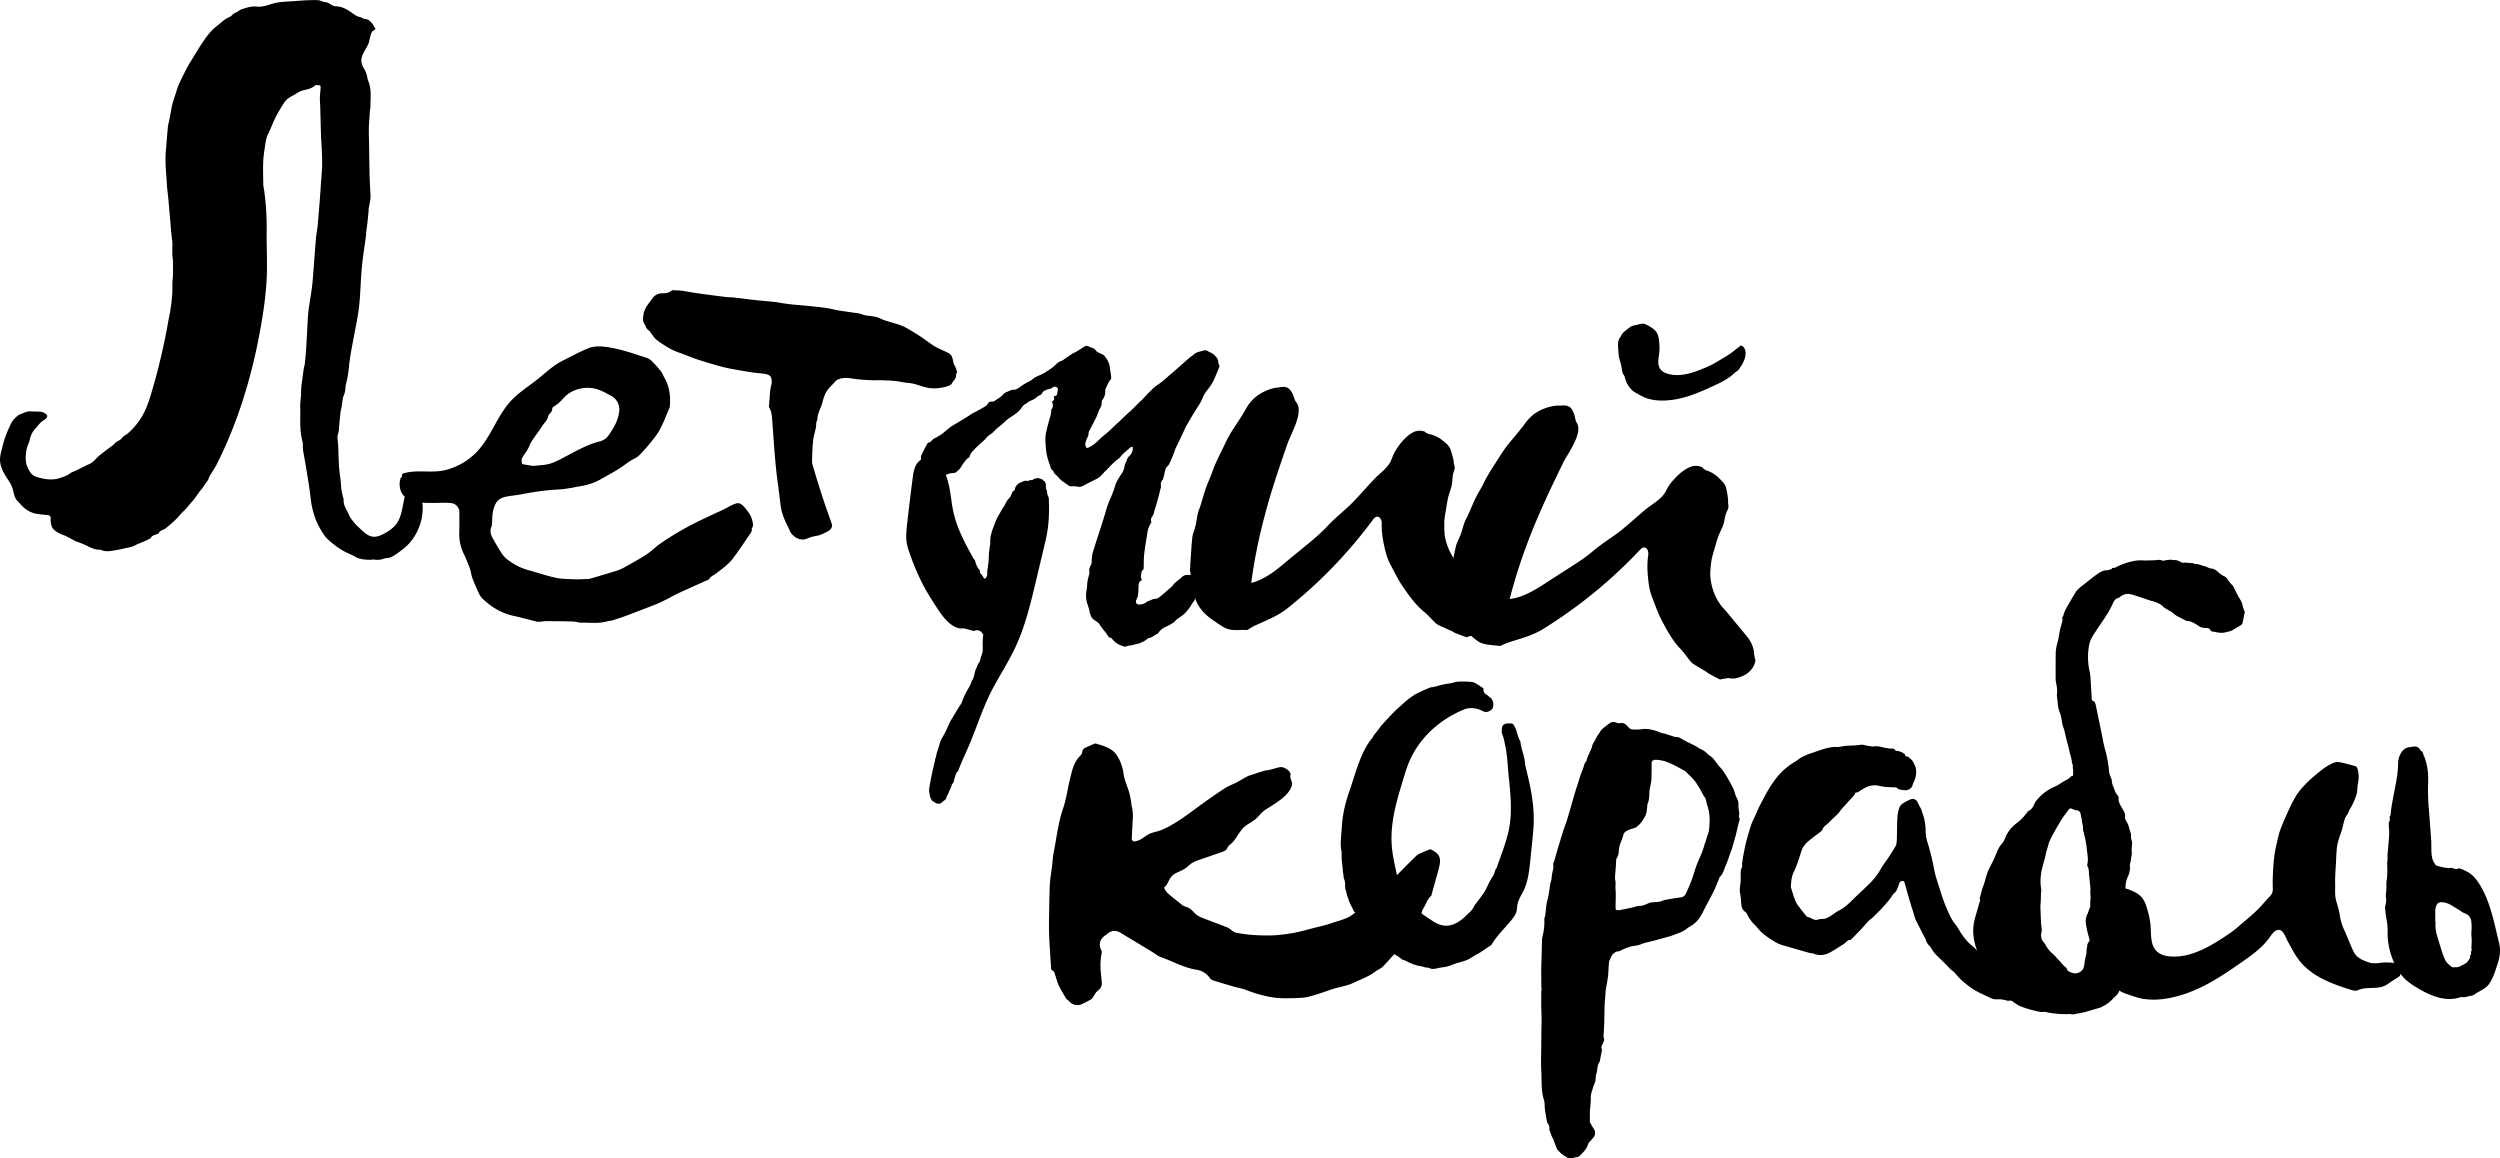
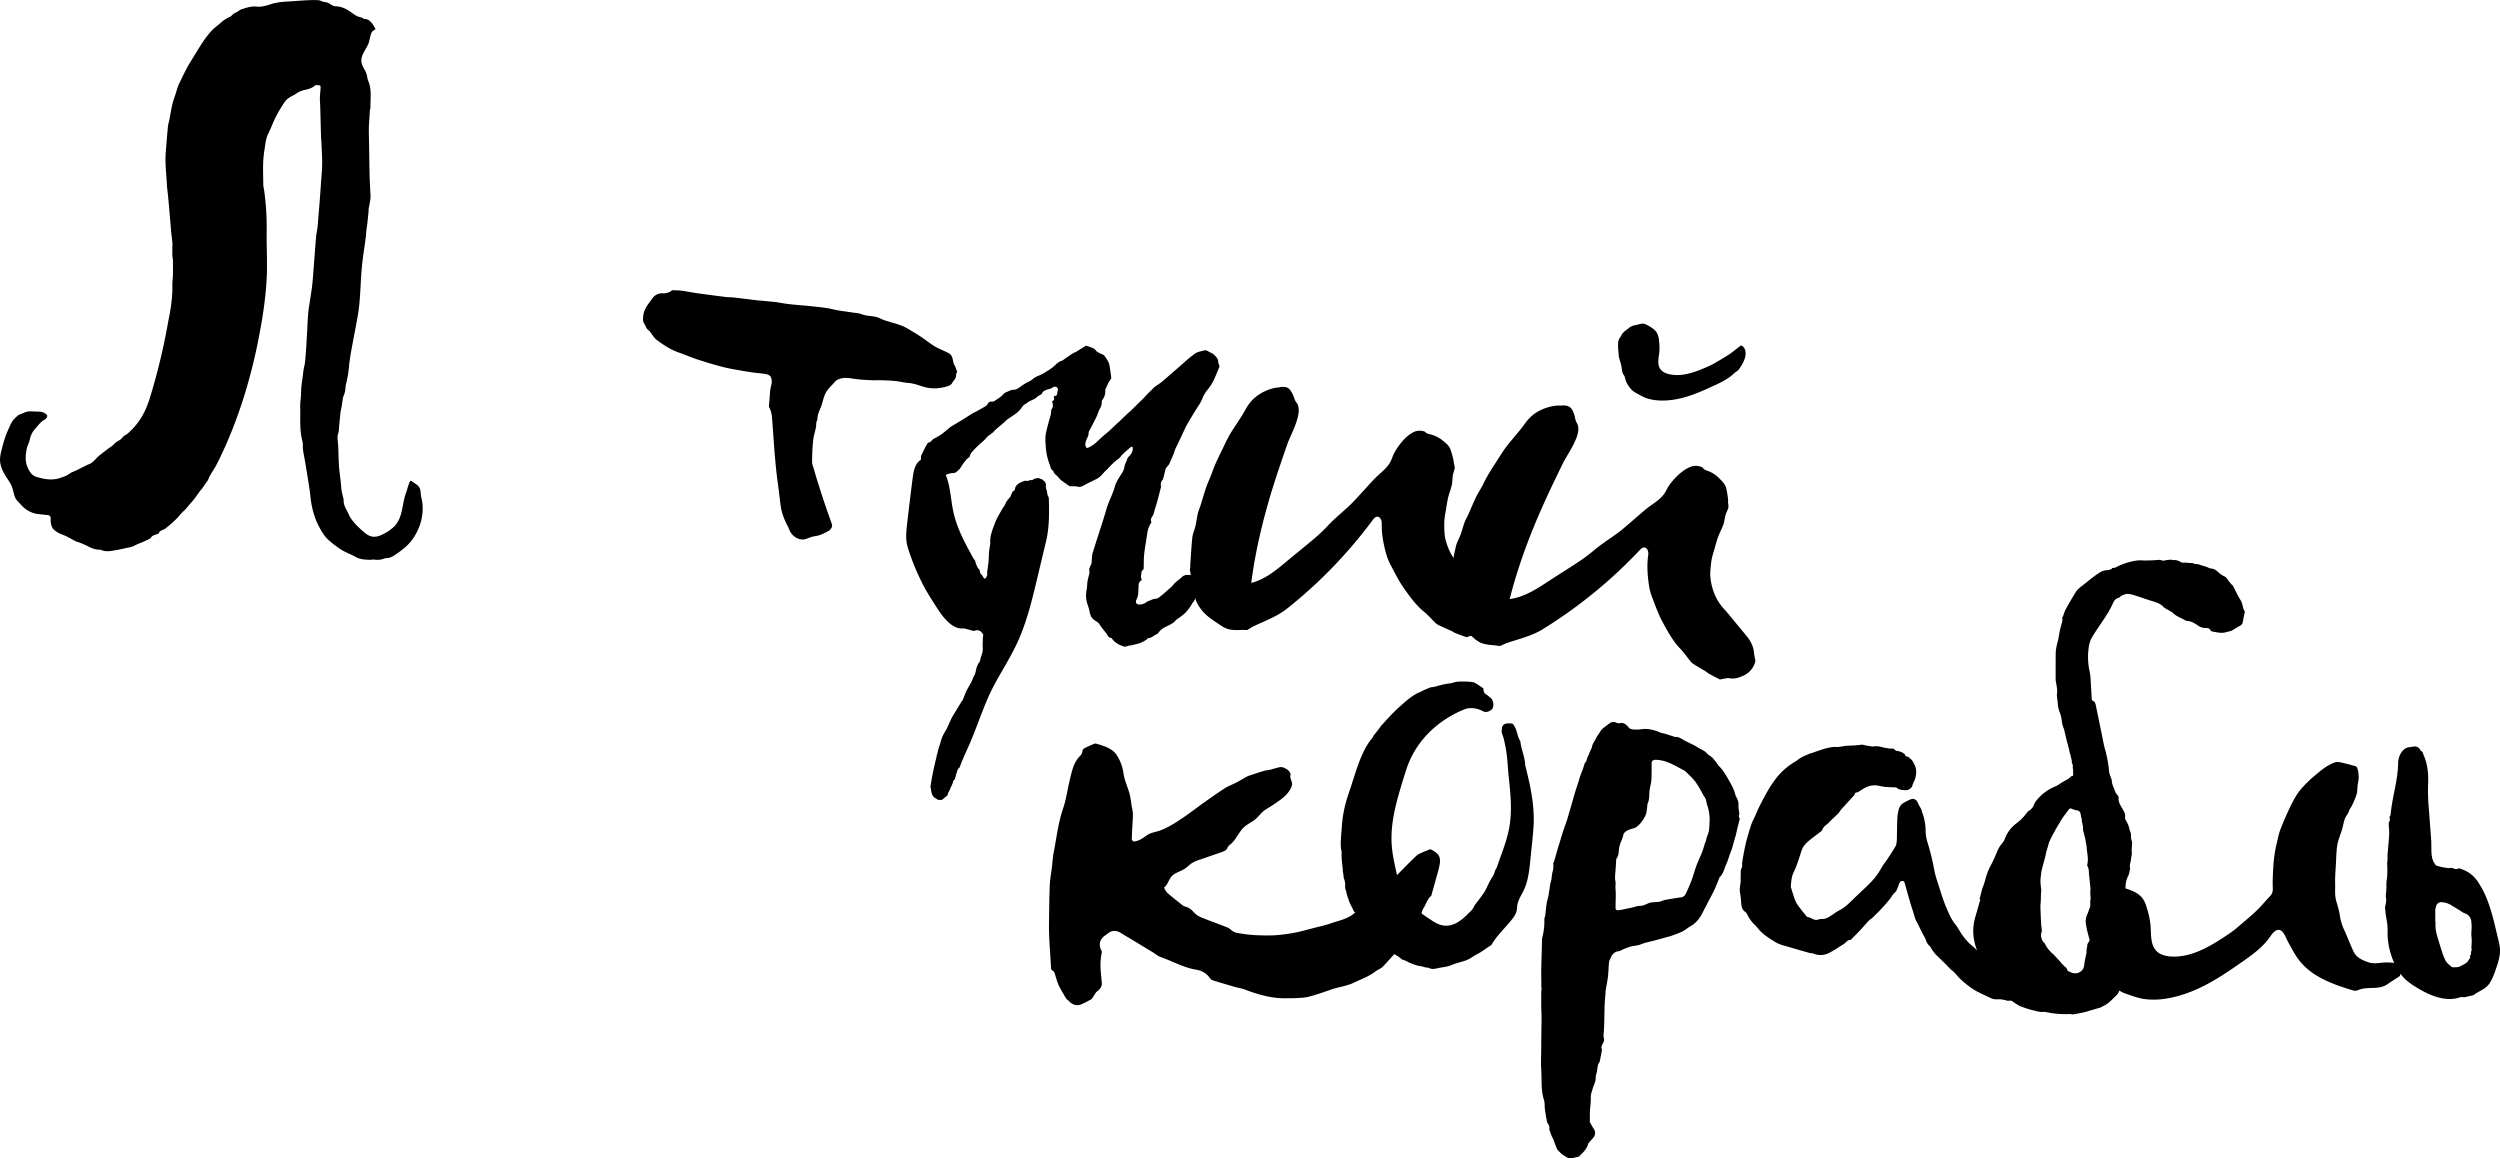
<svg xmlns="http://www.w3.org/2000/svg" viewBox="0 0 2178.09 1009.29">
  <g id="Слой_2" data-name="Слой 2">
    <g id="Layer_1" data-name="Layer 1">
-       <path d="M656.09,457.05c-.71-6.3-3.18-10.21-7.37-14.94a11.29,11.29,0,0,0-4.36-3.51c-3.51-1.24-11.11,4.06-14.28,5.49-6.33,2.86-12.66,5.75-18.91,8.8a257.68,257.68,0,0,0-36.33,21c-4,2.86-7.52,6.52-11.64,9.22-5.68,3.73-11.71,6.94-17.64,10.29a39.08,39.08,0,0,1-7,3.42c-8.19,2.61-16.45,5-24.7,7.42a11.37,11.37,0,0,1-2.87.23c-3.25.1-6.51.36-9.75.22-5.62-.24-11.36-.1-16.81-1.26-8.25-1.76-16.27-4.61-24.44-6.78a52.45,52.45,0,0,1-16.9-8.43,22,22,0,0,1-5.42-5.29c-2.91-4.32-5.46-8.89-8.08-13.4-2.07-3.6-3.21-7.33-1.11-11.38.23-.44.07-1.08.11-1.63.36-4.09.17-8.33,1.2-12.24,2.17-8.24,5.42-10.64,13.14-11.94,4.21-.71,8.48-1.06,12.66-1.93a218.06,218.06,0,0,1,31.91-4c3.41-.2,6.8-.81,10.19-1.32,1.7-.25,3.36-.77,5.06-1,6.92-1,13.63-2.66,19.79-6.1,5.22-2.91,10.49-5.76,15.59-8.87,3.58-2.18,6.86-4.82,10.36-7.14,2.86-1.89,6.31-3.13,8.66-5.5a173.57,173.57,0,0,0,12.78-14.81,54.23,54.23,0,0,0,6.09-9.55c2.54-5.18,4.61-10.59,6.87-15.91a6.46,6.46,0,0,0,.68-1.93c.74-8.87-.13-17.44-4.78-25.31-1-1.77-1.68-3.83-2.93-5.42a98.1,98.1,0,0,0-7.66-8.64,12.06,12.06,0,0,0-4.59-3.07c-11.31-3.67-22.56-7.68-34.38-9.42-5.65-.83-11.59-1.15-16.93,1.07-7.41,3.08-14.49,7-21.7,10.56-8.75,4.33-15.56,11.05-23.1,17-8.32,6.57-17.13,11.93-24.06,20.14-10.69,12.68-16,29.31-27.16,41.58a57.18,57.18,0,0,1-27.6,16.61c-11.92,3.15-24.26-.38-36,2.72a4.35,4.35,0,0,0-2.07.82l-.33.61a2.73,2.73,0,0,0,0,1.05,2.33,2.33,0,0,1-.84,1.57l-.37.33a16.78,16.78,0,0,0-.83,6.69c1.53,20.25,31.8,13.62,44.74,15.13a8,8,0,0,1,7.24,8.17c0,5.65.08,11.29-.07,16.94a39.42,39.42,0,0,0,3.68,18.63c2.06,4.26,3.85,8.67,5.48,13.11,1,2.7,1.18,5.69,2.19,8.37,1.71,4.57,3.7,9.05,5.74,13.48a14.87,14.87,0,0,0,3,4.4c7.7,7.44,16.55,12.85,27.19,15.16,6.71,1.46,13.34,3.32,20,5a6.29,6.29,0,0,0,2,.21c2.32-.17,4.64-.61,6.95-.6,7.64,0,15.28.1,22.92.33,2.48.08,4.94,1.08,7.4,1,7.5-.13,15.09,1,22.5-1.23,1.36-.42,2.88-.33,4.24-.75,4.13-1.3,8.27-2.62,12.32-4.14q13-4.89,26-10c3.31-1.33,6.5-3,9.7-4.58s6.15-3.39,9.33-4.87c8-3.7,16-7.27,24.06-10.89,1-.46,2.41-.69,2.88-1.47,1.5-2.47,4.11-3.41,6.21-5,5.44-4.12,11-8.08,15.11-13.64,4.64-6.32,9.09-12.8,13.4-19.35,1.13-1.73,3-3.35,2.49-5.92-.09-.41.52-.93.7-1.44A5.6,5.6,0,0,0,656.09,457.05ZM454.78,399.24c1.78-3.45,4.62-6.42,6.06-10,2.68-6.63,7.65-11.65,11.22-17.62,1.83-3.07,4.93-5.34,5.63-9.14a4.94,4.94,0,0,1,1.44-2.23,5.73,5.73,0,0,0,2-4.1,2.48,2.48,0,0,1,1.12-1.82c3.54-1.92,6.25-4.73,8.91-7.67,4.53-5,10.37-7.57,17-8.52,7.59-1.09,14.4,1.15,20.85,4.91,1,.56,1.93,1.05,2.92,1.55a13.43,13.43,0,0,1,7.5,14.25c-1,7.85-4.89,14.31-9.34,20.59a13.26,13.26,0,0,1-8.21,5.28c-9.5,2.41-18,7.15-26.6,11.69-5.16,2.72-10.3,5.7-15.81,7.46-4.68,1.51-9.87,1.44-14.88,2.08-3.14-.51-6.19-1-9.24-1.52-.24-.05-.62-.29-.62-.44C454.66,402.4,454.12,400.51,454.78,399.24Z" />
      <path d="M1305.79,534.89a51.19,51.19,0,0,1-1.7-5.45c-1-5.63-4-10.11-8-14q-5.19-5-10.44-9.94c-3.9-3.7-7.67-7.54-11.74-11-7.31-6.25-11.71-14.19-14.22-23.3a32.14,32.14,0,0,1-1.13-6.36,104.67,104.67,0,0,1-.2-11.06,73.07,73.07,0,0,1,1.2-8.28c.66-4,1.19-8.07,2.11-12,.86-3.68,2.4-7.2,3.18-10.89s.33-7.43,1.48-10.8c.4-1.19.75-2.39,1.06-3.58a13,13,0,0,0-.53-4,6.81,6.81,0,0,1-.37-2.59,76.87,76.87,0,0,0-2.81-10.11c-1.26-3.53-4.15-5.64-7-7.9a26.14,26.14,0,0,0-11.36-5.38,7.82,7.82,0,0,1-4.16-2.31c-.39-.08-.79-.18-1.21-.3a12.43,12.43,0,0,0-7.67.49c-7.25,3.17-13.94,11.75-17.61,18.6-1.23,2.28-1.89,4.84-3.06,7.16-3.21,6.37-9.71,10.61-14.5,15.69-5.5,5.83-10.79,11.88-16.3,17.72-1.81,1.92-3.64,3.84-5.57,5.63-6.19,5.76-12.82,11.09-18.55,17.26-6.81,7.35-14.55,13.53-22.23,19.82-2.45,2-4.88,4-7.34,6-11.2,9.1-22.59,20.26-37,23.85,3.71-28.43,10.47-56.4,19-83.76,3.95-12.64,8.3-25.16,12.64-37.68,3-8.49,14.35-27.65,7.66-35.81-1.63-2-2-5-3.25-7.33-2-3.7-3.54-6.57-9.24-6.21-1.57.1-3.33.73-5,.65h0a40.43,40.43,0,0,0-18.17,8.3l-1.18,1a38.82,38.82,0,0,0-7.13,9.22c-3.87,7.12-8.69,13.73-13,20.65a107.56,107.56,0,0,0-5.23,9.91c-3.88,8.13-8.16,16.08-11.11,24.64-1.52,4.39-3.65,8.56-5.18,12.94-1.84,5.27-3.31,10.66-5,16-.72,2.29-1.73,4.51-2.28,6.83-.82,3.49-1.23,7.07-2,10.55s-2.42,6.91-2.83,10.45c-.88,7.77-1.18,15.6-1.8,23.39,0,.19,0,.38-.08.57a11,11,0,0,1-.08,3.14c-.09.53-.15,1.07-.22,1.6a4,4,0,0,1,.34,1c.49,3.13.61,6.33,1.25,9.42,1.15,5.62,1.92,11.46,4.09,16.7a35.22,35.22,0,0,0,8.18,11.29c3.65,3.53,8.16,6.19,12.37,9.1a27.62,27.62,0,0,0,5.7,3.2c5.72,2.2,11.77.88,17.66,1.31a1.92,1.92,0,0,0,1-.4c1.81-1,3.55-2.26,5.44-3.15,10-4.71,20.11-8.34,28.75-15.21q14.22-11.31,27.41-23.83A411.82,411.82,0,0,0,1196,453c.92-1.24,2-2.6,3.53-2.81,2.67-.36,4.38,2.94,4.3,5.63-.25,9,1.33,17.18,3.63,26a50.41,50.41,0,0,0,4.18,10.51c3.53,6.73,6.91,13.61,11.25,19.8,5.25,7.49,10.61,15,17.85,20.93,3.55,2.89,6.55,6.45,9.87,9.63a11.74,11.74,0,0,0,3.12,2.13c3.71,1.76,7.5,3.38,11.24,5.09.9.42,1.69,1.1,2.61,1.47q5,2,10,3.76c.39.13,1-.36,1.49-.48,2.33-.57,4.69-1.69,7-1.55,4.23.26,7.53-1.42,10.94-3.48a18.07,18.07,0,0,0,8.93-13.22A3.44,3.44,0,0,0,1305.79,534.89Z" />
      <path d="M1123.12,869.65c-13.13.74-25.8-2.62-38.22-7.41-2.74-1.06-5.73-1.45-8.56-2.27-6.51-1.87-13-3.78-19.46-5.8a5.55,5.55,0,0,1-2.72-1.94,17.31,17.31,0,0,0-11.87-7.38c-11-1.73-20.63-7.42-31-11-2.39-.83-4.44-2.61-6.64-4q-8-4.86-16-9.72c-4-2.4-8-4.7-11.91-7.18-4.26-2.7-8.18-2.56-12,.62a17.31,17.31,0,0,1-1.6,1.22c-4.9,3.23-6.26,7.93-3.61,13.24.67,1.33.32,2.23.07,3.56a54.22,54.22,0,0,0-.79,11c.12,4.55.77,9.09,1.12,13.64.26,3.38-1.59,5.57-4.14,7.53-1.16.89-1.83,2.44-2.72,3.69-.74,1-1.26,2.44-2.26,3.07a79,79,0,0,1-8.06,4.21c-4.14,2-8.41.88-11.55-2.68-.68-.78-1.78-1.25-2.31-2.09-2-3.24-3.91-6.53-5.7-9.88-2-3.62-2.91-7.89-4.22-11.78a4.57,4.57,0,0,0-1.36-2.35c-.48-.35-1.09-.52-1.46-1a2.77,2.77,0,0,1-.43-1.63c-.71-13.29-2-26.39-1.79-39.66.16-10.8.22-21.6.67-32.39.23-5.3,1.24-10.57,1.88-15.86.52-4.27.73-8.59,1.55-12.8,2.51-12.8,3.91-25.79,8.18-38.29,2.91-8.51,4-17.61,6.2-26.4,1.71-7,3.21-14,8.66-19.4a6,6,0,0,0,1.88-3.43c.14-2.88,2.31-3.43,4.23-4.35s3.77-1.73,5.69-2.54a3.18,3.18,0,0,1,1.86-.37c7.37,2.12,15.09,4.2,19.06,11.41a38.67,38.67,0,0,1,5,14.19c.75,6.21,3.68,12.15,5.38,18.28a94.26,94.26,0,0,1,1.64,9.67c.38,2.29,1,4.57,1.15,6.88a46.62,46.62,0,0,1-.11,6.36c-.27,5.57-.67,11.14-.8,16.72,0,.63,1.48,1.93,2.1,1.83a17.57,17.57,0,0,0,5.56-1.83c2.72-1.49,5.11-3.65,7.91-4.93s6-1.72,8.94-2.79a59,59,0,0,0,7.77-3.52c8.92-4.85,17-10.89,25.18-16.91q11.42-8.44,23.29-16.24c3.27-2.15,7.08-3.46,10.57-5.29,3.08-1.62,6-3.48,9.11-5.13a22.64,22.64,0,0,1,3.64-1.35c3.75-1.24,7.49-2.51,11.28-3.63,1.61-.47,3.34-.49,5-.89,2.82-.7,5.58-1.67,8.42-2.23a6.6,6.6,0,0,1,3.9.47c2.41,1.15,4.81,2.52,5.66,5.4,0,.08.18.18.16.22-1.46,3.3,1.61,6.18,1.14,9-.49,3-2.5,5.94-4.55,8.3a46.61,46.61,0,0,1-8.08,6.75c-3.4,2.47-6.93,4.58-10.45,6.8s-5.51,5.47-8.48,8.08-6.91,4.23-9.94,6.9c-4.82,4.26-7,10.93-11.94,15.07a11.76,11.76,0,0,0-2.23,2.11c-.5.72-.78,1.58-1.29,2.29-1,1.39-2.72,2-4.34,2.57L1045.23,749a29.46,29.46,0,0,0-7,3.1c-1.9,1.27-3.48,3-5.35,4.3-2.73,1.94-6,3-8.92,4.62-4.83,2.67-5.17,6.41-8,10.52-.49.71-1.82,1.57-1.69,1.87a13.44,13.44,0,0,0,2.81,4.5c3.66,3.26,7.54,6.29,11.38,9.34,1.26,1,2.58,2.24,4.06,2.58,3.38.78,5.65,2.74,7.89,5.26a16.79,16.79,0,0,0,6.07,4.14c7.62,3.1,15.38,5.83,23,8.86,1.58.63,2.86,2,4.34,3a8.53,8.53,0,0,0,2.94,1.46,124.34,124.34,0,0,0,13.25,1.91,176.51,176.51,0,0,0,19.64.44,145.92,145.92,0,0,0,18.6-2.35c5.25-1,10.39-2.51,15.57-3.85s10.49-2.45,15.55-4.21c7.83-2.73,16.32-4,22.45-10.66,1.86-2,5-2.85,7.55-4.22a4.09,4.09,0,0,0,1-.58q11.7-11.6,23.39-23.21c6.74-6.74,13.32-13.65,20.22-20.21,1.84-1.75,4.59-2.53,6.94-3.74a7.63,7.63,0,0,1,1.08-.37c1.63-.53,3.68-1.93,4.79-1.39,2.54,1.21,5.24,3,6.68,5.29,1.21,1.92,1.28,5,.88,7.4-.77,4.53-2.21,9-3.42,13.4-1.25,4.61-2.56,9.2-3.84,13.8,0,.18-.09.42-.22.52-3.54,2.78-4.29,7.31-6.74,10.79-1.19,1.69-1.44,4-2.16,6.09a15.11,15.11,0,0,1-1.53,3.82c-3.49,4.9-7.22,9.63-10.66,14.56-2,2.81-3.2,6.18-5.37,8.8-5,6-10.22,11.9-15.62,17.58-1.72,1.8-4.43,2.62-6.45,4.2-5.57,4.34-12.13,6.59-18.38,9.61-6.71,3.24-13.89,3.92-20.68,6.31-6.48,2.29-13,4.57-19.66,6.23-4,1-8.3.85-12.47,1.17C1125.94,869.73,1124.69,869.65,1123.12,869.65Z" />
      <path d="M327.22,25.25a23.92,23.92,0,0,1-2.39,1.8c-2.2,1.31-2.76,9.12-4.15,11.81-4,7.84-8.83,12.51-3.48,21a21.08,21.08,0,0,1,2.73,7.2,16.31,16.31,0,0,0,.81,3.2c2.46,5.71,2.33,11.7,2.09,17.72-.07,1.55-.07,3.1-.1,4.65a5,5,0,0,1,0,1.34c-.73,2.25-.58,4.57-.75,6.88-.37,5.24-.78,10.44-.63,15.71.49,17.68.23,35.12,1.44,52.72.29,4.19-.83,8.14-1.52,12.17-.18,1-.09,2.11-.19,3.16-.33,3.26-.66,6.51-1,9.75-.26,2.21-.63,4.4-.89,6.6-.21,1.82-.25,3.66-.48,5.48-.62,4.77-1.31,9.53-2,14.29-.1.71-.23,1.42-.31,2.13-.41,3.41-.84,6.81-1.16,10.23-1.29,13.73-1.15,28.28-3.5,41.82-2.09,12-4.62,23.89-6.62,35.88-.22,1.53-.39,3.06-.6,4.59a8,8,0,0,0-.21,1,96.83,96.83,0,0,1-2.87,18.27c-.54,2.26-.47,4.47-.87,6.66a29.58,29.58,0,0,1-1.21,3.54,20.4,20.4,0,0,0-.78,3c-.32,2-.49,3.92-.81,5.87s-.84,3.56-1.06,5.36c-.46,3.72-.76,7.45-1.15,11.18-.27,2.59-.16,5.32-1,7.72-1,2.9-.17,5.59-.14,8.37,0,.32.19.64.2,1,.23,6.27.34,12.56.73,18.82.24,4,.91,7.92,1.34,11.88.33,3.09.48,6.21.93,9.29.33,2.31,1,4.58,1.53,6.87.07.32.29.65.26.95-.33,3.92,1.41,7.17,3.23,10.44,1,1.86,1.66,4,2.87,5.71a44.53,44.53,0,0,0,5.72,6.89c8.35,8,12.61,12.8,23.57,6.63a35.52,35.52,0,0,0,9.18-6.68c7.34-8.07,6.18-19.78,10-29.37.42-1.06,2.64-9.76,3.72-9.85a1.94,1.94,0,0,1,1.24.49c3.76,2.67,6.91,3.84,7.46,8.62a35.71,35.71,0,0,0,.62,5.19c4.22,15.82-2.62,34.44-15.14,44.57-2.11,1.71-4.31,3.33-6.55,4.89-2.6,1.81-5.27,3.5-8.63,3.55a8.59,8.59,0,0,0-2.41.59,16.7,16.7,0,0,1-8,.73c-1.39-.22-2.86.21-4.28.16-4.17-.15-8.31-.29-12.14-2.48-3.33-1.91-7-3.25-10.36-5.07a51.78,51.78,0,0,1-6.78-4.41,74.29,74.29,0,0,1-7.22-6,25.89,25.89,0,0,1-4.21-5.24,77.09,77.09,0,0,1-5.79-10.77,78.74,78.74,0,0,1-3.84-13c-.9-4.2-1.16-8.55-1.76-12.82-.54-3.77-1.14-7.53-1.74-11.29-.75-4.68-1.5-9.36-2.29-14-.61-3.65-1.4-7.27-1.91-10.92-.32-2.39.13-4.93-.47-7.21-2.18-8.22-1.95-16.56-1.87-24.91,0-2.48-.15-5-.06-7.44.09-2.26.47-4.5.61-6.76.17-2.77.13-5.56.37-8.33s.74-5.71,1.12-8.57c.3-2.31.54-4.62.91-6.91.25-1.62.79-3.2,1-4.83.41-3.63.74-7.28,1-10.93.36-5.21.62-10.43.92-15.65.35-6,.55-12,1.09-17.94.4-4.35,1.26-8.67,1.89-13,.59-4.06,1.27-8.12,1.68-12.2.56-5.47.91-11,1.33-16.44.62-7.93,1.17-15.86,1.86-23.78.27-3,.93-6,1.3-9.07.31-2.59.46-5.2.67-7.8.48-5.82,1-11.63,1.41-17.45.35-4.44.63-8.88.94-13.32.36-5.38.94-10.75,1-16.14.07-5.82-.33-11.65-.56-17.48-.08-2-.34-4.1-.4-6.15-.27-9.13-.48-18.26-.74-27.39-.06-2.16-.33-4.31-.28-6.46.07-2.77.38-5.54.57-8.31a8.63,8.63,0,0,0,0-1.83c-.05-.4-.34-1.09-.53-1.09-1.51,0-3.57-.52-4.44.27-2.55,2.31-5.69,3.08-8.74,3.76A19.43,19.43,0,0,0,258,81.6c-1.86,1.36-4.12,2.17-6,3.49a14.92,14.92,0,0,0-4.07,3.84c-2.66,4.06-5.21,8.23-7.45,12.53-2,3.91-3.61,8.06-5.39,12.09-.47,1.06-1,2.09-1.5,3.13-2.26,4.63-2.47,9.71-3.29,14.67-1.59,9.69-1,19.43-.93,29.16,0,2.14.68,4.27.93,6.41.52,4.47,1.06,8.94,1.4,13.42s.51,8.89.61,13.34c.1,4.77,0,9.55,0,14.32.09,9,.38,18,.28,27.06-.06,6.05-.47,12.11-1,18.14q-1,10.59-2.63,21.12c-1.11,7.28-2.46,14.51-3.87,21.73-7.21,36.83-19.4,75.51-36.52,108.94-1,1.94-2.2,3.76-3.33,5.63-.94,1.55-1.94,3.07-2.82,4.66-.44.79-.62,1.72-1,2.55a8.62,8.62,0,0,1-.82,1.36c-.95,1.35-1.92,2.68-2.86,4a30.59,30.59,0,0,1-2,2.85c-3.14,3.47-5.28,7.69-8.52,11.09-2.61,2.75-4.74,6-7.58,8.47a54.76,54.76,0,0,0-4.51,5,105.91,105.91,0,0,1-10.74,9.64c-1.23,1-2.92,1.47-4.34,2.27-.56.32-1.27.81-1.38,1.34-.22,1.07-.91,1.13-1.72,1.45-2,.78-4.32,1.14-5.55,3.29a1.49,1.49,0,0,1-.58.56,89.9,89.9,0,0,1-8.53,3.94,35.6,35.6,0,0,0-5.12,2.3c-2.52,1.35-5.61,1.68-8.48,2.34s-5.71,1.27-8.6,1.74c-3.87.62-7.77,1.49-11.62-.2a4.32,4.32,0,0,0-1.63-.34c-4.15,0-7.76-1.61-11.35-3.57a75.14,75.14,0,0,0-8.61-3.47,6.53,6.53,0,0,1-.79-.21c-2.8-1.5-5.56-3.1-8.41-4.51-2.2-1.07-4.65-1.67-6.74-2.9-2.27-1.35-4.64-2.74-5.78-5.41a16.79,16.79,0,0,1-1-7.09,2.63,2.63,0,0,0-2.65-3c-3-.37-6.06-.62-9.08-1a23,23,0,0,1-10.09-4.29c-2.65-1.87-4.95-4.79-7.22-7.12C12,433.1,12,428,10.32,423.79a34,34,0,0,0-3.47-6.05C3.3,412.36-.15,406.41,0,400a34.47,34.47,0,0,1,1.22-7.24c.65-2.66,1.3-5.32,2.08-7.94a85.21,85.21,0,0,1,5-12.93,31.21,31.21,0,0,1,3.27-6.05,54,54,0,0,1,4.53-4.27.31.31,0,0,1,.14-.09c3.49-1.05,6.57-3.38,10.49-3.08,3.1.23,6.26,0,9.32.44a9.68,9.68,0,0,1,4.58,2.4c1.13,1,.28,3.24-1.88,4.43-3.49,1.93-5.64,5.13-8.2,8A19.55,19.55,0,0,0,25.94,383c-.61,2.88-2.21,5.56-2.74,8.45-.75,4.1-1.23,8.24-.27,12.52a24.25,24.25,0,0,0,3.41,7.41,9.88,9.88,0,0,0,5.59,4.15c6.48,1.94,13.08,3.19,19.72,1.09,3.21-1,6.51-2,9.31-4.15,1.47-1.13,3.39-1.68,5.12-2.5.09,0,.22,0,.32-.08,2.54-1.28,5.07-2.57,7.61-3.83,1.19-.59,2.39-1.19,3.62-1.67,3.29-1.3,5.3-4.08,7.7-6.43a72.32,72.32,0,0,1,5.87-4.7c.78-.61,1.54-1.24,2.33-1.83,1.32-1,2.66-1.91,4-2.88a13.89,13.89,0,0,0,1.25-1.05,22.22,22.22,0,0,1,2.41-2.25c1.87-1.29,4-2,5.49-4.07,1-1.5,3.14-2.22,4.59-3.49,10-8.84,15.21-18,19.23-30.77a547.14,547.14,0,0,0,16.15-67.26c.44-2.44,1-4.87,1.41-7.32.48-2.77.93-5.55,1.26-8.34.36-3.08.65-6.17.8-9.26.14-2.81,0-5.63.09-8.44.07-2.15.42-4.29.45-6.44.08-4.34.07-8.69,0-13,0-1.43-.45-2.85-.49-4.28-.07-2.87,0-5.75,0-8.62a15.66,15.66,0,0,0,.08-1.81c-.29-3-.66-5.93-1-8.91-.27-2.69-.45-5.39-.69-8.08-.66-7.67-1.3-15.34-2-23-.35-3.87-1-7.73-1.17-11.61-.51-9.49-1.73-19-.93-28.49.61-7.26,1.15-14.52,1.84-21.77.2-2,.88-4,1.27-6,.87-4.44,1.52-8.93,2.57-13.33.85-3.53,2.16-7,3.27-10.42a59.55,59.55,0,0,1,2.26-6.76q3.51-7.56,7.4-14.93c1.66-3.14,3.6-6.14,5.47-9.17,2.72-4.41,5.36-8.88,8.27-13.16a76.35,76.35,0,0,1,7.56-9.76c2.76-2.9,6.12-5.22,9.13-7.89a27.07,27.07,0,0,1,6.93-4.28c1.15-.52,1.94-1.77,3-2.52s2.19-1.14,3.26-1.75c1.28-.74,2.43-1.82,3.8-2.25,4.18-1.32,8.48-2.85,12.87-2.34,4.55.53,8.81-.85,13.05-2.22,5.25-1.7,10.83-2,16.34-2.32,8.23-.46,16.76-1.45,25-1a7.89,7.89,0,0,1,1.69.54,16.13,16.13,0,0,0,3.88,1.13c2.27.09,3.82,1.5,5.65,2.44A7.53,7.53,0,0,0,292,5.47c5.63,0,10.26,2.56,14.61,5.71,2.31,1.68,4.58,3.29,7.46,3.82a11.25,11.25,0,0,1,2.3,1c.5.22,1,.65,1.52.63,2.9-.09,4.6,1.75,6.25,3.72.07.08.19.13.25.22C325.25,22,326.15,23.51,327.22,25.25Z" />
      <path d="M2093.93,839.51a4.1,4.1,0,0,1,.22,1.91c-1,2.94-2.18,5.82-3.32,8.72a1.41,1.41,0,0,1-.52.59c-3.24,2.13-6.57,4.13-9.72,6.39-7.91,5.68-16.45,2.15-24.83,5a13,13,0,0,1-3.56,1.07,8.36,8.36,0,0,1-2.78-.5c-17-5.13-34.85-11.59-45.91-25.54-4.12-5.19-7.1-11.13-10.27-16.91-2.34-4.28-4.76-13.25-11.12-9-2,1.38-3.39,3.56-4.82,5.57-6.22,8.7-15.1,15.08-23.86,21.22-12.41,8.69-25,17.27-38.81,23.51-14.73,6.66-32.9,11.58-49.14,8.4a92.15,92.15,0,0,1-10.73-3.31,48.62,48.62,0,0,1-5-1.8,20.91,20.91,0,0,1-4-2.31,34.15,34.15,0,0,1-11.85-15.2,8.44,8.44,0,0,0-2-2.45c-2.77-2.91-3.36-6.78-4.74-10.33s-3.31-7.18-5-10.75a8.55,8.55,0,0,1-.57-1.13c-1-3.69-2.07-7.37-3-11.08-.56-2.27-.94-4.59-1.32-6.9a14.1,14.1,0,0,1,1.38-8.31c1-2.3,1.55-4.92,2.94-7,1.93-2.81,4.56-5.14,6.73-7.81,2.36-2.92,5.75-4.06,9-5.41,5.17-2.16,7.49-4.35,13.19-2.55,5.92,1.86,12.22,4,16,8.92,2.17,2.82,3.27,6.3,4.25,9.72a72.19,72.19,0,0,1,2.84,13.7c.69,7.94-.37,17.09,5.28,22.71,3.15,3.14,7.77,4.33,12.2,4.66,19,1.4,37.12-10.39,52.15-20.59a99.89,99.89,0,0,0,8.69-7c4.74-4,9.57-8,14.07-12.33,3.74-3.58,7.07-7.59,10.57-11.42a20.11,20.11,0,0,0,2.46-2.86c1.22-2,1.16-4.15,1.08-6.52-.2-5.64.12-11.32.45-17a123.57,123.57,0,0,1,1.31-12.3c.65-4.11,1.61-8.17,2.56-12.23a61.24,61.24,0,0,1,2.33-8.39q3.12-8,6.72-15.81c2-4.37,4.13-8.71,6.55-12.85a47.27,47.27,0,0,1,6-8,105,105,0,0,1,9.86-9.59c5.18-4.3,10.26-8.85,16.58-11.5a9.83,9.83,0,0,1,5.13-1c4.94.93,9.8,2.28,14.65,3.61a2.9,2.9,0,0,1,1.54,1.81,24.84,24.84,0,0,1,.59,12.84c-.71,3.14-.33,6.54-1.17,9.62a67.33,67.33,0,0,1-4.13,10.06c-.78,1.72-2.12,3.23-2.68,5-.71,2.22-2.34,3.87-3.19,5.84-1.38,3.22-1.8,6.84-2.81,10.23-1,3.24-2.27,6.38-3.19,9.63a39.34,39.34,0,0,0-1.32,7.07c-.38,4-.53,8.07-.72,12.12-.3,6.06-.89,12.13-.7,18.18.15,4.9-.48,9.88.86,14.73,1.19,4.37,2.69,8.72,3.26,13.18a46.22,46.22,0,0,0,4.09,13.08c2.67,5.93,4.95,12,7.72,17.92,2.59,5.5,7.8,7.76,13.19,9.58,4.42,1.49,8.85.52,13.32.14a63.79,63.79,0,0,1,8.83.34Z" />
      <path d="M1336.22,710.62c-.34-11.65-2.42-23.23-5.14-34.58-.34-1.42-.69-2.83-1-4.24l-1.34-5.42c0-6-3.13-12.92-3.93-19a5.22,5.22,0,0,0-.5-2.08,20.33,20.33,0,0,1-2.19-5.54c-.21-.69-.5-1.36-.65-2.07a18.76,18.76,0,0,0-2.89-6.31,2.26,2.26,0,0,0-2-1.09c-1.14,0-2.29-.13-3.42,0-2,.15-4.44,1.27-4.6,4.09-.1,1.76-.51,3.5.23,5.25a28.9,28.9,0,0,1,1.37,4.19c.6,2.45,1.09,4.93,1.58,7.41,1.62,8.16,1.81,16.92,2.69,25.2,1.63,15.4,3.25,31.08.19,46.25-2.25,11.18-6.84,22.09-10.43,32.81a13.86,13.86,0,0,1-1.22,2.18,4.22,4.22,0,0,0-.49,1,14.14,14.14,0,0,1-2.23,5.29,51.4,51.4,0,0,0-2.78,4.84c-.5.92-.9,1.9-1.37,2.83a54.83,54.83,0,0,1-3.19,6.08c-2.37,3.48-5,6.8-7.51,10.19a4.42,4.42,0,0,0-.71.93,17.17,17.17,0,0,1-5,6.58c-.17.16-.33.31-.49.48-7.12,7.36-15.87,13.7-26.55,9a39.27,39.27,0,0,1-5.38-3.07c-9.22-6-18.69-12.43-24.14-22-3.61-6.31-5.21-13.53-6.75-20.63-1.65-7.55-3.3-15.13-3.85-22.84-1.43-19.92,4.51-39.55,10.38-58.64,1.24-4,2.48-8.08,4-12,8.69-22.06,26.7-38.49,48.37-47.49a16.24,16.24,0,0,1,5.77-1.29,22,22,0,0,1,10.92,2.7,5.6,5.6,0,0,0,5.29,0c1.62-.77,3.1-1.54,3.53-3.69a8.29,8.29,0,0,0-1.52-7.39,10,10,0,0,0-1.51-1.21,18.23,18.23,0,0,0-2.58-2.1,5.05,5.05,0,0,1-2.73-4.85c0-.28-.07-.68-.26-.81q-2.68-1.84-5.43-3.6c-.71-.45-1.48-.8-2.22-1.19a2.38,2.38,0,0,0-.75-.4,55.27,55.27,0,0,0-6-.57c-3.8,0-7.62-.39-11.39.84-2.45.8-5.11.91-7.65,1.42-2,.39-3.87.91-5.8,1.39a26.75,26.75,0,0,1-4.93,1.18c-2.34.09-4.19,1.33-6.23,2.1-1.48.56-2.87,1.38-4.31,2.07a42.39,42.39,0,0,0-4.41,2.09c-2.22,1.4-4.38,2.92-6.46,4.54-1.92,1.5-3.71,3.18-5.54,4.8s-3.72,3.26-5.49,5c-2.12,2.08-4.16,4.24-6.19,6.4-1.72,1.83-3.38,3.72-5.07,5.59-.37.41-.78.79-1.11,1.22-.82,1.08-1.59,2.21-2.41,3.28-.95,1.24-1.95,2.45-2.91,3.67-.45.57-.88,1.14-1.3,1.73l-.07.09a5.82,5.82,0,0,1-1.07,1.91c-9.64,11.35-14.29,29.85-19,43.82-1.35,4-2.69,7.9-3.8,11.93a105.75,105.75,0,0,0-3.64,22.07c-.35,6-1.72,15-.17,20.77,0,0,0,.06,0,.1,0,2.06,0,4.13.11,6.19,0,1.21.17,2.42.3,3.62.19,1.85.41,3.69.61,5.54,0,.16,0,.33,0,.49,0,.48,0,1,.07,1.44a30.42,30.42,0,0,1,.49,3.21,5.39,5.39,0,0,1,.12,1.17c0,1.33.71,2.58,1,3.88a17.3,17.3,0,0,1,.38,4.92c0,.39,0,.77,0,1.14.15.62.29,1.24.44,1.87a4.66,4.66,0,0,1,.6,1.88,8.63,8.63,0,0,0,.2,1.14c.38,1.35.79,2.72,1.25,4.07a6.77,6.77,0,0,0,.3.64,1.84,1.84,0,0,1,.26.91c0,.06,0,.13,0,.2a43.28,43.28,0,0,0,1.77,4.12c1,1.94,2,3.88,2.91,5.88,1,.63,1.64,1.81,2.52,2.62a20.35,20.35,0,0,1,2.23,3.06q1.47,2,3,3.87c.93,1.19,1.84,2.38,2.83,3.51,1.18,1.34,2.44,2.6,3.63,3.93,1.45,1.61,2.33,3.67,4.11,5a16.41,16.41,0,0,1,1.75,2c.7.73,1.43,1.43,2.14,2.15a17.23,17.23,0,0,0,2.94,3,50.38,50.38,0,0,1,7,5.5,22.26,22.26,0,0,0,4.65,3.54,27.13,27.13,0,0,1,4.6,3.23,5.3,5.3,0,0,0,1.38.71,20.64,20.64,0,0,1,2.72,1,43.14,43.14,0,0,0,9.3,3.85c1.43.42,3,.52,4.41.85,1.64.36,3.17,1.21,4.93,1.08a2.93,2.93,0,0,1,1.49.44,7.64,7.64,0,0,0,4.53.56c1.56-.13,3.09-.63,4.65-.9,3.42-.61,6.91-.88,10.14-2.35a38.66,38.66,0,0,1,4.3-1.55c2.53-.78,5.1-1.41,7.6-2.26a26.32,26.32,0,0,0,4.32-2c1.42-.77,2.73-1.76,4.13-2.58,1.56-.92,3.22-1.67,4.75-2.64,2.3-1.46,4.51-3.05,6.77-4.58.92-.62,1.87-1.2,2.79-1.83a1.56,1.56,0,0,0,.38-.52c4.15-7.29,11-13.73,16.31-20.19,2.3-2.77,4.66-5.69,5.42-9.2.34-1.6.33-3.25.58-4.86.73-4.66,3.56-8.67,5.59-12.94,3.86-8.11,4.82-17.25,5.73-26.19l1.83-18c.46-4.56.93-9.12,1.09-13.69Q1336.33,714.18,1336.22,710.62Z" />
      <path d="M1515.35,709.46c.11-.2,0-.52,0-.78-.23-1.65-.55-3.3-.69-5-.16-1.83.17-3.76-.31-5.49-.64-2.32-2.16-4.4-2.74-6.73-1-4.17-3.22-7.81-5.23-11.43-2.55-4.57-5.21-9.19-9.06-12.91a3.45,3.45,0,0,1-.39-.53,66.73,66.73,0,0,0-4.67-6.09c-1.55-1.63-3.8-2.61-5.26-4.29-2.15-2.47-5.23-3.28-7.8-5-3.31-2.17-7-3.71-10.57-5.5-3-1.5-5.58-3.94-9.26-3.67a2.78,2.78,0,0,1-1-.29c-2.63-.86-5.25-1.74-7.9-2.55a34.53,34.53,0,0,1-3.41-.8c-5.59-2.34-11.22-4.05-17.44-3a33.58,33.58,0,0,1-7.89,0,4.61,4.61,0,0,1-2.71-1.55c-2.09-2.36-4.11-4.63-7.75-3.81a4.11,4.11,0,0,1-2-.09c-.94-.29-1.86-.65-2.78-1-1,.13-1.91.23-2.86.31-.71.84-1.86,1.13-2.65,1.83-2.41,2.15-5.44,3.66-7.07,6.69-1,1.78-2.44,3.32-3.24,5.16-1.2,2.77-3.46,5.06-3.74,8.24,0,.16-.15.3-.22.45-1.24,2.78-2.53,5.54-3.68,8.36-.67,1.62-.58,3.57-2.27,4.71-.14.09-.11.41-.18.62-.57,1.77-1.11,3.55-1.72,5.3-.39,1.14-.91,2.24-1.34,3.36s-.78,2.07-1.12,3.12c-.27.84-.44,1.72-.71,2.56-1,3.22-2.15,6.42-3.13,9.66-1.14,3.74-2.18,7.52-3.27,11.29-1.35,4.62-2.67,9.25-4.06,13.85-.55,1.8-1.25,3.55-1.87,5.32s-1.19,3.3-1.71,5c-1,3.06-1.86,6.14-2.8,9.21-.43,1.42-.92,2.83-1.34,4.26-1.11,3.84-2.18,7.68-3.29,11.52-.31,1-1.12,2.14-1,3.09a15.5,15.5,0,0,1-.67,7,54,54,0,0,0-.84,6.14c-.22,1.31-.74,2.56-1,3.86-.49,2.85-.88,5.71-1.31,8.57-.09.6-.14,1.22-.28,1.81-.56,2.47-1.31,4.91-1.7,7.41-.52,3.28-.72,6.62-1.14,9.91-.13,1.06-.82,2.09-.79,3.12a55.23,55.23,0,0,1-1.57,15.21,10.15,10.15,0,0,0-.44,2.08c-.12,3.58-.16,7.17-.26,10.75-.15,5.78-.38,11.56-.46,17.34,0,4.09.12,8.19.11,12.29a2.59,2.59,0,0,1-.14.8,8.49,8.49,0,0,1,.37,2.47c-.1.72-.19,1.43-.29,2.14a2,2,0,0,1,0,.24c0,4.35-.07,8.69,0,13,0,3.18.26,6.37.26,9.55,0,4.66-.13,9.32-.18,14-.06,4.87-.08,9.73-.14,14.6,0,3.45-.17,6.91-.15,10.36,0,3,.15,5.95.29,8.92.36,8-.26,16,2.24,23.76.79,2.47.55,5.27.83,7.91.15,1.42.39,2.82.61,4.23s.37,2.65.68,4c.38,1.62.47,3.55,1.44,4.74a5.79,5.79,0,0,1,1.16,4.16,2.72,2.72,0,0,0,0,1c.7,2,1.42,4,2.18,5.92.28.71.79,1.33,1.07,2,1.11,2.87,2.16,5.76,3.28,8.64a4,4,0,0,0,.87,1.21,35.81,35.81,0,0,0,3.5,3.47,50.21,50.21,0,0,0,4.69,3.05c2.54,1.56,5,.17,7.48-.25,1.08-.19,2.41-.35,3.1-1,3.06-3.06,6.31-6,7.57-10.41a6.09,6.09,0,0,1,1.37-2.06c1.22-1.46,2.59-2.79,3.72-4.31a6.27,6.27,0,0,0,.06-6.76c-1.35-1.92-2.42-4-3.6-6.09-.08-.13,0-.33,0-.5,0-2.12,0-4.25,0-6.38-.11-4.88,1-9.68.82-14.61-.1-2.9,1.15-5.88,2-8.78.54-1.91,1.55-3.7,2-5.63s.08-4,.74-5.79c1.33-3.62.51-7.81,3.07-11.05,0,0,0-.11,0-.16.63-3.24,1.27-6.48,1.9-9.72a1.33,1.33,0,0,0,0-.82c-1.11-1.91,0-3.36.8-5,.64-1.3,1.42-3,1-4.24-.74-2.44-.24-4.66-.1-7,.43-7.29.39-14.61.63-21.92.11-3.23.47-6.46.71-9.69.08-1.17,0-2.36.23-3.51.64-4.07,1.52-8.1,2-12.18s.45-8.39.92-12.56c.16-1.45,1.26-2.77,1.72-4.22.66-2.07,3.62-4.9,5.84-5,1.77,0,3-1,4.47-1.66a45.82,45.82,0,0,1,6.83-2.52c2.91-.86,6-.71,8.93-2,3.63-1.53,7.64-2.16,11.49-3.2q6.75-1.83,13.48-3.7c.74-.21,1.48-.43,2.2-.7,3-1.17,6.16-2.17,9.06-3.62,2.4-1.2,4.45-3.11,6.8-4.44a24.56,24.56,0,0,0,9-8.9c1.8-3,3.26-6.16,4.88-9.25,2.19-4.18,4.47-8.32,6.55-12.56,1.49-3,2.7-6.19,4-9.3.46-1.07.66-2.41,1.44-3.15,3-2.82,3.52-6.8,5.13-10.25s2.7-7.28,4-10.93c.37-1,.88-2,1.19-3.09,1-3.52,2-7.05,3-10.57,0-.16.16-.3.2-.46.7-2.95,1.38-5.91,2.09-8.86.49-2,1-4,1.64-6.45A3.4,3.4,0,0,1,1515.35,709.46Zm-26.44,13.82a15.08,15.08,0,0,1-1.3,4.54c-.29.88-.58,1.78-.92,2.66a13.65,13.65,0,0,1-1.52,4.7c-.28,1.59-.9,3.13-1.33,4.67a81.21,81.21,0,0,1-3.33,8.19c-1,2.36-2,4.69-2.88,7.11-1.35,3.88-2.4,7.88-3.84,11.73s-3.21,7.81-5,11.66a5.42,5.42,0,0,1-4.5,3.3c-4.58.61-9.14,1.38-13.69,2.22-1.55.29-3,1.21-4.55,1.48-2.22.39-4.5.43-6.75.64a7.94,7.94,0,0,0-2.12.39c-2,.75-3.86,1.74-5.86,2.35a24.64,24.64,0,0,1-4,.37,16.87,16.87,0,0,0-2.17.56c-1.17.3-2.33.63-3.51.89-2.75.61-5.5,1.2-8.27,1.75a28.87,28.87,0,0,1-3.48.5c-1.73.13-2.36-.48-2.35-2.24,0-3.92.18-7.85.18-11.78,0-2.74-.48-5.52-.18-8.22.25-2.3-.59-4.43-.47-6.59.29-5,.85-10,1-15a2.37,2.37,0,0,1,.39-1.27c1.58-2.26,1.83-4.95,2-7.52a23.89,23.89,0,0,1,1.83-7.1,27.58,27.58,0,0,0,1.86-5.22c.59-3.29,3.16-4.28,5.65-5.35,1.85-.79,4-.92,5.68-2a21,21,0,0,0,4.83-4.8,32.11,32.11,0,0,0,3.33-5.59,13.08,13.08,0,0,0,1-3.69c.31-1.93.45-3.9.67-5.85a2,2,0,0,1,.16-.65c2-4.1,1.08-8.65,1.9-12.92.4-2.12.93-4.22,1.26-6.35a29.77,29.77,0,0,0,.22-4c.06-2.51.09-5,.11-7.53,0-1.28.06-2.58,0-3.86-.18-2.34,1.2-3.57,3.49-3.49a29.68,29.68,0,0,1,7.9,1.24c6,1.89,11.41,5.12,16.93,8.08a14.11,14.11,0,0,1,3.08,2.67,67.58,67.58,0,0,1,6.66,7,109.4,109.4,0,0,1,5.87,9.66,25.78,25.78,0,0,0,1.86,3.3c1.55,1.89,1.85,4.14,2.28,6.4.18.93.61,1.8.86,2.72.39,1.5.82,3,1.06,4.53.32,2,.46,4.1.59,5.24C1489.37,716.94,1489.41,720.15,1488.91,723.28Z" />
      <path d="M833.73,324.67c-.28.46-.87,1-.79,1.39.62,3.53-2.24,5.34-3.59,7.93s-8,3.62-10.61,4c-1.07.14-2.15.28-3.22.34a31.9,31.9,0,0,1-5.17-.2c-6.57-.7-12.27-4-18.77-4.47-3.87-.26-7.68-1.32-11.55-1.71-4.1-.43-8.25-.54-12.38-.67-2.59-.09-5.2.13-7.8,0q-5.42-.19-10.82-.67c-2.62-.22-5.22-.64-7.83-1-3.94-.56-7.91-.58-11.51,1.2-1.62.8-2.8,2.55-4.13,3.92a45.85,45.85,0,0,0-4.11,4.49,23.57,23.57,0,0,0-3.13,5.43c-1.19,3.15-1.79,6.53-3,9.65-1.38,3.46-3.1,6.75-3.15,10.61,0,1.08-.76,2.13-.95,3.23-.22,1.36-.07,2.8-.34,4.16-.78,3.93-2.07,7.79-2.47,11.75-.63,6.1-.83,12.25-.9,18.39,0,2,.91,4,1.49,6,1.19,4.11,2.38,8.21,3.67,12.29,1.87,5.92,3.77,11.83,5.74,17.73,1.53,4.58,3.18,9.12,4.77,13.68.57,1.63,1.16,3.26,1.68,4.91s-.88,4.31-2.76,5.34a55.2,55.2,0,0,1-7.5,3.65c-2.37.85-5,1.05-7.42,1.72s-4.73,2.06-7.16,2.26c-5.17.44-10.44-3.54-12.32-8.42-1-2.73-2.65-5.26-3.72-8a52,52,0,0,1-3.35-10.07c-1.18-6.85-1.73-13.79-2.72-20.67-2.69-18.7-3.68-37.84-5.12-56.78-.3-3.93-.65-8-2.79-11.35-.23-.36.49-7.09.55-8.12.23-3.84.39-7.79,1.51-11.49a10.85,10.85,0,0,0-.39-6.49c-.46-1.22-2.44-2.31-3.9-2.61-3.61-.72-7.32-.88-11-1.39s-7.25-1.07-10.85-1.72c-5.16-.94-10.37-1.72-15.44-3-7.19-1.85-14.32-4-21.39-6.25-5.15-1.66-10.18-3.73-15.25-5.66a67.41,67.41,0,0,1-9-3.66,95,95,0,0,1-12.79-8.27c-2.46-2-4.07-5-6.09-7.52a10.68,10.68,0,0,0-1.08-.92,8.61,8.61,0,0,1-1.54-1.66c-.74-1.25-1.22-2.67-2-3.9-1.53-2.4-1.15-4.71-.82-7.45.73-6,4.6-10,7.72-14.43a10.27,10.27,0,0,1,9.17-4.67,11.62,11.62,0,0,0,7.7-2.26,1.8,1.8,0,0,1,1-.42c2.7.12,5.43.13,8.1.48,4.09.55,8.12,1.44,12.21,2q12.92,1.82,25.87,3.42c2.48.31,5,.21,7.49.5,6.37.72,12.74,1.57,19.11,2.32,2.69.32,5.4.45,8.09.74,4.16.43,8.35.68,12.45,1.45,9.19,1.74,18.52,2.06,27.78,3.09,6.22.69,12.43,1.17,18.56,2.65,5.31,1.28,10.79,1.81,16.19,2.69,2.94.48,6.06.52,8.78,1.58,4.07,1.6,8.36,1.39,12.46,2.36,2.66.63,5.09,2.17,7.72,3,4.9,1.63,10,2.81,14.78,4.68,3.39,1.31,6.48,3.39,9.65,5.23,2.48,1.44,4.91,3,7.27,4.57,3.69,2.53,7.24,5.26,11,7.73a49,49,0,0,0,5.85,3c2.58,1.26,5.28,2.29,7.73,3.76a6.46,6.46,0,0,1,2.36,3.2c.67,1.77.83,3.74,1.36,5.57.23.82.92,1.5,1.24,2.31.61,1.49,1.1,3,1.64,4.55Z" />
-       <path d="M913.92,446.19c.07-3.43,0-6.92-.12-10.54a6.51,6.51,0,0,0-.58-3.29c-1.23-1.79-.59-3.95-1.55-5.81a8,8,0,0,1-.39-4.05c.1-1.2-.77-1.93-1-2.95,0-.13-.29-.21-.44-.32a6.91,6.91,0,0,1-1-.71,3.28,3.28,0,0,0-2.25-1.34c-.39,0-.75-.33-1.14-.43a3.6,3.6,0,0,0-1.5-.2c-1.36.31-2.86.28-3.94,1.41-.13.13-.41.1-.62.16-1.22.39-2.59,0-3.74.88-.3.22-.94,0-1.41-.06-.3,0-.61-.25-.87-.19-.71.19-1.38.53-2.09.73a13.62,13.62,0,0,0-5.39,3.1,2.91,2.91,0,0,0-.46.68c-.25.4-.51.79-.73,1.2s-.36.56-.33.82a2.72,2.72,0,0,1-1.14,2.36c-.73.66-1.76,1.06-1.66,2.38,0,.39-.69.79-.75,1.24a6.24,6.24,0,0,1-1.82,3,21.22,21.22,0,0,0-2.53,3.47,19.74,19.74,0,0,1-1.93,3.7,20.38,20.38,0,0,0-1.79,2.76c-1,1.66-1.81,3.39-2.82,5a45.86,45.86,0,0,0-3.7,8.21c-.57,1.52-1.23,3-1.69,4.58a45.29,45.29,0,0,0-1.26,4.46,24.29,24.29,0,0,0-.51,6.77,10,10,0,0,1-.32,2.32c-.27,1.91-.59,3.83-.77,5.75-.17,1.76-.18,3.54-.26,5.31,0,.63,0,1.28-.13,1.88a1.76,1.76,0,0,1-.06.93v0a9.22,9.22,0,0,1-.42,2.78c0,2.3-.64,4.55-.8,6.84.52,1.59-.19,3-1,4.34-.65,1.1-1.57.85-2.22-.28A14.42,14.42,0,0,0,854.6,500a2.74,2.74,0,0,1-.83-1.95,3.32,3.32,0,0,0-.71-2c-1.38-1.31-1.95-3-2.71-4.68-.59-1.26-.4-2.83-1.55-3.92a5.31,5.31,0,0,1-.94-1.36c-7.86-14.32-15.14-27.51-18-44-2.1-11.91-2.45-24.78-9.38-34.7-4-5.78-11.9-10.22-18.06-6.77-5.1,2.85-6.42,9.47-7.18,15.26q-2.65,20.34-4.94,40.73c-.65,5.73-1.26,11.56-.18,17.22a54.6,54.6,0,0,0,2.22,7.63,202.58,202.58,0,0,0,12.58,29.42c3.38,6.26,7.23,12.25,11.07,18.23,4.62,7.2,13.31,19.81,23.62,18.34a1.47,1.47,0,0,1,.46.07l5.82,1.54c.78.2,1.55.45,2.34.6a1.79,1.79,0,0,0,1-.15,5,5,0,0,1,5.78,1.24,12,12,0,0,1,1.5,1.93,2.42,2.42,0,0,1,.09,1.24c0,.24-.22.46-.23.69-.08,1.82-.1,3.64-.2,5.46-.18,3.15.5,6.35-.58,9.45a20.68,20.68,0,0,1-.6,2c-1,2.14-.72,4.8-2.65,6.55a.91.91,0,0,0-.17.34c-.48,1.19-1,2.38-1.45,3.57a19.16,19.16,0,0,0-1.31,3.21c-.58,2.8-1,5.62-2.74,8-.11.14-.1.36-.17.54a31.13,31.13,0,0,1-1.36,3.39c-1.37,2.58-2.93,5.07-4.26,7.67-.89,1.72-1.52,3.58-2.25,5.37-.38.92-.67,1.87-1.13,2.74s-1.11,1.6-1.62,2.43q-3.7,6.08-7.38,12.17a26.41,26.41,0,0,0-1.32,2.6c-1.22,2.62-2.33,5.28-3.63,7.86-1.15,2.3-2.63,4.44-3.7,6.78a44.19,44.19,0,0,0-1.9,5.8c-.89,2.93-2.07,5.76-2.48,8.82a7.33,7.33,0,0,1-.78,2,2.07,2.07,0,0,1,0,1c-1.39,5.58-2.68,11.19-3.76,16.84-.59,3.09-1.12,6.2-1.56,9.32a6.07,6.07,0,0,0,.12.84c.41,2,.46,4.08,1.33,6,.65,1.41,1.39,2.75,3,3.3a6.51,6.51,0,0,1,1.29.92,2.27,2.27,0,0,0,.84.44c1,.1,2.05.14,3.08.17.15,0,.32-.22.48-.34,1-.77,2-1.53,3-2.32a6.23,6.23,0,0,0,1.65-1.46c.08-.21.16-.41.25-.62,0,0,0,0,0-.08a7.86,7.86,0,0,1,1.29-3c.4-.89.81-1.78,1.22-2.67a1.15,1.15,0,0,1,.52-1.18c.5-1.18,1-2.37,1.49-3.53,0-.22,0-.43.09-.64a3.06,3.06,0,0,1,1.23-1.87,6.29,6.29,0,0,0,.89-2.13,9.92,9.92,0,0,1,1-3.55c.46-1.8.78-3.69,2.49-4.87.15-.1.2-.37.28-.57.22-.59.41-1.18.63-1.75,3.19-8.26,7.25-16.28,10.56-24.59l1.06-2.69c5.59-14,10.44-28.66,17.54-42,6.52-12.27,14.13-24,20-36.55,8.49-18.18,13.18-37.86,17.82-57.38l8.28-34.81A118.18,118.18,0,0,0,913.92,446.19Z" />
+       <path d="M913.92,446.19c.07-3.43,0-6.92-.12-10.54a6.51,6.51,0,0,0-.58-3.29c-1.23-1.79-.59-3.95-1.55-5.81a8,8,0,0,1-.39-4.05c.1-1.2-.77-1.93-1-2.95,0-.13-.29-.21-.44-.32a6.91,6.91,0,0,1-1-.71,3.28,3.28,0,0,0-2.25-1.34c-.39,0-.75-.33-1.14-.43a3.6,3.6,0,0,0-1.5-.2c-1.36.31-2.86.28-3.94,1.41-.13.13-.41.1-.62.16-1.22.39-2.59,0-3.74.88-.3.22-.94,0-1.41-.06-.3,0-.61-.25-.87-.19-.71.19-1.38.53-2.09.73a13.62,13.62,0,0,0-5.39,3.1,2.91,2.91,0,0,0-.46.68c-.25.4-.51.79-.73,1.2s-.36.56-.33.82a2.72,2.72,0,0,1-1.14,2.36c-.73.66-1.76,1.06-1.66,2.38,0,.39-.69.79-.75,1.24a6.24,6.24,0,0,1-1.82,3,21.22,21.22,0,0,0-2.53,3.47,19.74,19.74,0,0,1-1.93,3.7,20.38,20.38,0,0,0-1.79,2.76c-1,1.66-1.81,3.39-2.82,5a45.86,45.86,0,0,0-3.7,8.21c-.57,1.52-1.23,3-1.69,4.58a45.29,45.29,0,0,0-1.26,4.46,24.29,24.29,0,0,0-.51,6.77,10,10,0,0,1-.32,2.32c-.27,1.91-.59,3.83-.77,5.75-.17,1.76-.18,3.54-.26,5.31,0,.63,0,1.28-.13,1.88a1.76,1.76,0,0,1-.06.93v0a9.22,9.22,0,0,1-.42,2.78c0,2.3-.64,4.55-.8,6.84.52,1.59-.19,3-1,4.34-.65,1.1-1.57.85-2.22-.28A14.42,14.42,0,0,0,854.6,500a2.74,2.74,0,0,1-.83-1.95,3.32,3.32,0,0,0-.71-2c-1.38-1.31-1.95-3-2.71-4.68-.59-1.26-.4-2.83-1.55-3.92a5.31,5.31,0,0,1-.94-1.36c-7.86-14.32-15.14-27.51-18-44-2.1-11.91-2.45-24.78-9.38-34.7-4-5.78-11.9-10.22-18.06-6.77-5.1,2.85-6.42,9.47-7.18,15.26q-2.65,20.34-4.94,40.73c-.65,5.73-1.26,11.56-.18,17.22a54.6,54.6,0,0,0,2.22,7.63,202.58,202.58,0,0,0,12.58,29.42c3.38,6.26,7.23,12.25,11.07,18.23,4.62,7.2,13.31,19.81,23.62,18.34a1.47,1.47,0,0,1,.46.07l5.82,1.54c.78.2,1.55.45,2.34.6a1.79,1.79,0,0,0,1-.15,5,5,0,0,1,5.78,1.24,12,12,0,0,1,1.5,1.93,2.42,2.42,0,0,1,.09,1.24c0,.24-.22.46-.23.69-.08,1.82-.1,3.64-.2,5.46-.18,3.15.5,6.35-.58,9.45a20.68,20.68,0,0,1-.6,2c-1,2.14-.72,4.8-2.65,6.55a.91.91,0,0,0-.17.34c-.48,1.19-1,2.38-1.45,3.57c-.58,2.8-1,5.62-2.74,8-.11.14-.1.36-.17.54a31.13,31.13,0,0,1-1.36,3.39c-1.37,2.58-2.93,5.07-4.26,7.67-.89,1.72-1.52,3.58-2.25,5.37-.38.92-.67,1.87-1.13,2.74s-1.11,1.6-1.62,2.43q-3.7,6.08-7.38,12.17a26.41,26.41,0,0,0-1.32,2.6c-1.22,2.62-2.33,5.28-3.63,7.86-1.15,2.3-2.63,4.44-3.7,6.78a44.19,44.19,0,0,0-1.9,5.8c-.89,2.93-2.07,5.76-2.48,8.82a7.33,7.33,0,0,1-.78,2,2.07,2.07,0,0,1,0,1c-1.39,5.58-2.68,11.19-3.76,16.84-.59,3.09-1.12,6.2-1.56,9.32a6.07,6.07,0,0,0,.12.84c.41,2,.46,4.08,1.33,6,.65,1.41,1.39,2.75,3,3.3a6.51,6.51,0,0,1,1.29.92,2.27,2.27,0,0,0,.84.44c1,.1,2.05.14,3.08.17.15,0,.32-.22.48-.34,1-.77,2-1.53,3-2.32a6.23,6.23,0,0,0,1.65-1.46c.08-.21.16-.41.25-.62,0,0,0,0,0-.08a7.86,7.86,0,0,1,1.29-3c.4-.89.81-1.78,1.22-2.67a1.15,1.15,0,0,1,.52-1.18c.5-1.18,1-2.37,1.49-3.53,0-.22,0-.43.09-.64a3.06,3.06,0,0,1,1.23-1.87,6.29,6.29,0,0,0,.89-2.13,9.92,9.92,0,0,1,1-3.55c.46-1.8.78-3.69,2.49-4.87.15-.1.2-.37.28-.57.22-.59.41-1.18.63-1.75,3.19-8.26,7.25-16.28,10.56-24.59l1.06-2.69c5.59-14,10.44-28.66,17.54-42,6.52-12.27,14.13-24,20-36.55,8.49-18.18,13.18-37.86,17.82-57.38l8.28-34.81A118.18,118.18,0,0,0,913.92,446.19Z" />
      <path d="M802.36,397.42c1.06-2.2,2.08-4.43,3.19-6.6.86-1.67,1.82-3.27,2.75-4.89a.73.73,0,0,1,.45-.35c1.85-.1,2.75-1.51,3.87-2.67a9,9,0,0,1,2-1.21,65,65,0,0,0,5.75-3.42c2.41-1.77,4.65-3.78,7-5.69A8.39,8.39,0,0,1,828,372l8.13-4.86c1.88-1.13,3.75-2.26,5.6-3.43s3.54-2.35,5.36-3.44c1.41-.83,2.93-1.46,4.36-2.26,2.56-1.42,5.13-2.85,7.63-4.39a5.83,5.83,0,0,0,1.64-2,2.85,2.85,0,0,1,2.95-1.71,4.84,4.84,0,0,0,3.66-1.15c1.5-1.12,3.16-2,4.65-3.16a31.3,31.3,0,0,0,2.47-2.42,5.53,5.53,0,0,1,1.42-1.11c1.53-.71,3.09-1.35,4.65-2a4.36,4.36,0,0,1,1.83-.47c3,.26,5.15-1.67,7.35-3.17a43,43,0,0,1,7-4.13c1.82-.8,3.28-2.42,5-3.45s3.45-1.59,5.16-2.42a31.82,31.82,0,0,0,3.72-2c2.69-1.77,5.58-3.36,7.89-5.54,2-1.88,3.8-3.73,6.5-4.53a8.79,8.79,0,0,0,2.22-1.4c2.26-1.54,4.5-3.12,6.79-4.62.88-.57,1.88-1,2.81-1.47s1.62-.9,2.4-1.38c2.21-1.37,4.4-2.77,6.62-4.1a1.68,1.68,0,0,1,1.25,0c1.91.66,3.83,1.35,5.7,2.13a5,5,0,0,1,1.43,1.18c.63.62,1.11,1.48,1.85,1.9,1.73,1,3.6,1.72,5.37,2.65a3.9,3.9,0,0,1,1.19,1.26c1.92,2.59,3.69,5.26,4.16,8.56s1.05,6.73,1.41,10.11c.07.65-.61,1.42-1,2.08s-.87.94-1.13,1.48c-1,2.15-2,4.32-3,6.5a1.9,1.9,0,0,0-.12.86,11.68,11.68,0,0,1-2.52,8.35,2.31,2.31,0,0,0-.53,1.49,10.38,10.38,0,0,1-1.66,6.17c-1.21,2.19-1.79,4.72-2.89,7-2.07,4.24-4.32,8.4-6.49,12.61a2.49,2.49,0,0,0-.37,1.08,8.62,8.62,0,0,1-1.14,4.54,17.53,17.53,0,0,0-1.7,5.26,4.49,4.49,0,0,0,.8,3.22c.8,1,1.89.06,2.89-.41,3.8-1.8,6.64-4.76,9.63-7.58,2.29-2.17,4.83-4.07,7.19-6.15,1.57-1.39,3-2.91,4.55-4.35s3.19-2.92,4.76-4.4c2.19-2.07,4.33-4.17,6.52-6.23,1-1,2.17-1.8,3.17-2.78,2.49-2.4,4.92-4.87,7.39-7.3,1-1,2.05-1.88,3-2.88,1.64-1.7,3.21-3.47,4.85-5.17.9-.94,1.9-1.78,2.83-2.7a30.21,30.21,0,0,1,2.45-2.48c1.63-1.27,3.39-2.37,5.07-3.58.84-.59,1.64-1.24,2.42-1.91q6.83-5.88,13.62-11.8c3.22-2.8,6.38-5.66,9.6-8.44,1.15-1,2.5-1.76,3.62-2.78,2.45-2.22,5.62-2.61,8.6-3.44a4.48,4.48,0,0,1,4.05.63c1.38,1,3.24,1.42,4.51,2.53,2.12,1.85,4.25,3.81,4.27,7.07a13.07,13.07,0,0,0,1,3.13,1.59,1.59,0,0,1-.13,1c-1.39,3.38-2.78,6.77-4.21,10.14a41.81,41.81,0,0,1-6,9.58,30.31,30.31,0,0,0-4.84,8.5,34.61,34.61,0,0,1-3.34,5.86c-1.45,2.38-3,4.71-4.42,7.1-2,3.3-3.93,6.62-5.86,9.95-.53.93-1,1.93-1.41,2.9-1.34,2.87-2.67,5.75-4,8.61-1.26,2.65-2.55,5.28-3.82,7.92a9.18,9.18,0,0,0-.73,1.6c-1.09,4.06-3.08,7.76-4.63,11.63-.58,1.44-1.91,2.57-2.87,3.87a3.75,3.75,0,0,0-.69,1.27c-.7,2.7-1.31,5.43-2,8.13a5.25,5.25,0,0,1-.92,1.62,5.67,5.67,0,0,0-1.15,4.42,4.94,4.94,0,0,1,0,1.84c-1.6,6.09-3,12.26-5,18.2-.81,2.33-.95,4.92-2.53,7.11-.76,1.06-1.72,2.84-.7,4.56.1.16-.06.57-.21.78A22.06,22.06,0,0,0,999.5,465c-.86,5.93-2,11.84-2.63,17.79-.45,3.95-.34,8-.45,11.94,0,.9,0,1.6-1.08,2.14-.56.28-.72,1.46-1,2.27-.12.4.12.92,0,1.29a5.22,5.22,0,0,0,.21,4.1c.15.38,0,1.24-.33,1.37-1.74.83-2.13,2.36-2.24,4-.16,2.64-.08,5.3-.42,7.92a15.52,15.52,0,0,1-1.53,4.78c-1,2.07,0,4,2.29,4.09a10.18,10.18,0,0,0,6.86-2.35,8,8,0,0,1,2-.91c1.07-.45,2.14-.92,3.23-1.31a6.57,6.57,0,0,1,2-.43c2.37,0,3.94-1.66,5.58-2.93,2.7-2.09,5.13-4.53,7.78-6.7a18.47,18.47,0,0,0,3-3.26,24.85,24.85,0,0,1,4-3.5,27.92,27.92,0,0,0,2.54-2.17c2.47-2.68,5.63-2.46,8.72-1.92a3.39,3.39,0,0,1,2.76,2.89,17,17,0,0,0,1.54,3.77,7.4,7.4,0,0,1,.64,5.21c-.54,2.11-.63,4.33-1.25,6.41-.52,1.73-.71,3.61-2.13,5.1-1.2,1.25-1.84,3-2.88,4.43a50.41,50.41,0,0,1-3.83,4.68,22.59,22.59,0,0,1-3,2.63c-1.55,1.18-3.17,2.28-4.76,3.41-.12.08-.28.13-.36.24-2.44,3.23-6.13,4.58-9.55,6.35a14,14,0,0,0-5.93,5c-.48.78-1.62,1.19-2.5,1.69-2,1.16-3.84,2.74-6.31,3a.88.88,0,0,0-.53.2c-1.77,1.87-4.07,2.86-6.34,3.91a3.2,3.2,0,0,1-.52.27c-2.48.62-5,1.26-7.46,1.84-.75.18-1.56.12-2.32.28s-1.19.5-1.82.62a6.55,6.55,0,0,1-2.28.16,15.36,15.36,0,0,1-2.14-.85,17.26,17.26,0,0,1-6.29-3.74,29.61,29.61,0,0,1-2.31-2.68.8.8,0,0,0-.49-.28c-1.88-.15-2.59-1.51-3.49-2.94-1.31-2.08-3-3.91-4.51-5.89-.87-1.16-1.65-2.4-2.49-3.59a3.73,3.73,0,0,0-.77-.86c-1.33-1-2.73-1.8-4-2.82a7.83,7.83,0,0,1-1.93-2.21,17.16,17.16,0,0,1-1.61-5.24,54.22,54.22,0,0,0-1.85-6.15,24.09,24.09,0,0,1-.56-12.44c.45-2.23.32-4.57.67-6.83s1-4.23,1.44-6.35a5.13,5.13,0,0,0,.33-2.3c-.77-2.62.66-4.61,1.64-6.75a1.61,1.61,0,0,0,.15-.56c.17-2.27.26-4.54.52-6.79a22.36,22.36,0,0,1,.92-3.82c.64-2.15,1.36-4.28,2-6.42,2.93-9.16,6-18.27,8.74-27.49a75.8,75.8,0,0,1,3.79-10.95c1.39-3,2.5-6.07,3.66-9.15.61-1.62.92-3.37,1.61-5a43.12,43.12,0,0,1,2.63-4.86c.85-1.44,1.81-2.8,2.7-4.2a14.42,14.42,0,0,0,2.17-5.85c.31-2.1,1.66-4,2.26-6.12s2.51-3.05,3.53-4.78a9.37,9.37,0,0,0,1.39-5.22c0-1.19-1.27-1-1.8-.54-2.35,1.91-4.64,3.92-6.85,6-1.32,1.24-2.27,2.95-3.72,4-3.85,2.68-6.95,6.12-10.13,9.49-.63.66-1.37,1.2-2,1.89-2.06,2.36-4.12,4.73-6.95,6.22-1.88,1-3.84,1.87-5.74,2.84-2.24,1.14-4.43,2.37-6.68,3.47a6.35,6.35,0,0,1-4.52.38c-1.87-.46-3.9-.21-5.86-.29a2.12,2.12,0,0,1-1.1-.23c-2.41-1.68-4.86-3.32-7.17-5.14a36.6,36.6,0,0,1-3.13-3.32c-.81-.83-1.76-1.54-2.53-2.41a8.88,8.88,0,0,1-1-1.89c-.11-.22-.15-.54-.32-.63-2-1-2.09-3.06-2.7-4.77a66.25,66.25,0,0,1-2.67-8.78,63.29,63.29,0,0,1-1-8.59,55.59,55.59,0,0,1-.18-7.52,36.34,36.34,0,0,1,1.09-6c.63-2.71,1.37-5.4,2.09-8.1.42-1.54.95-3,1.33-4.6.23-.94.28-1.93.42-2.89.11-.77,0-1.73.42-2.27,1.73-2.22,1-4.51.45-7,1.73-.56,2.16-1.69,1.44-3.39-.11-.25.62-1.24.89-1.21,1.53.17,1.79-.89,2.06-1.92.2-.75.16-1.57.39-2.3.35-1.11.48-2.15-.49-3a2.91,2.91,0,0,0-3.59-.28c-1.75,1.6-4,1.48-5.91,2.33-1.63.72-3.08,1.39-3.8,3.32-.3.81-1.82,1.16-2.75,1.77-.67.43-1.28.95-1.91,1.45a11.8,11.8,0,0,1-1.6,1.26c-1.55.79-3.19,1.41-4.71,2.24-1.19.65-2.21,1.63-3.4,2.27-2.07,1.11-3.07,3.08-4.43,4.82a24.39,24.39,0,0,1-4.72,4.14c-2.75,2.07-5.93,3.67-8.32,6.07-3.14,3.14-6.92,5.5-9.88,8.83-1.46,1.64-3.54,2.71-5.22,4.18-1.22,1.07-2.19,2.43-3.37,3.56-1.33,1.27-2.79,2.4-4.13,3.66-1.65,1.55-3.31,3.11-4.84,4.77s-3.18,3.48-3.65,5.92c0,.3-.53.53-.83.77a12.92,12.92,0,0,0-1.81,1.45c-1.14,1.34-2.21,2.75-3.24,4.18-1.15,1.61-2,3.63-3.42,4.82s-2.5,2.83-4.63,2.91a16.1,16.1,0,0,0-6.37,1.5,7.9,7.9,0,0,1-5.73.1,6.28,6.28,0,0,0-2.4.05c-3.24.34-6.36.34-9-2.13a10.79,10.79,0,0,1-3.59-6.06c-.15-.82-.93-1.52-1.42-2.28Z" />
      <path d="M2178.08,827.32c0-.44,0-.89-.08-1.33a45.37,45.37,0,0,0-1.27-6.83c-4.2-17.25-7.71-36-17.79-50.75-4.08-6-8.28-9-15.08-11.5a3.55,3.55,0,0,0-1.83-.33,13.13,13.13,0,0,0-1.36.52c-1.8.54-3.58-1.18-5.45-1-.39,0-.76.17-1.15.21a6.18,6.18,0,0,1-1.55-.08,48,48,0,0,1-9.74-2.06c-.93-.34-1-1.18-1.52-1.79-4-4.86-2.65-14.25-3.1-20.28l-2-26.65a183,183,0,0,1-.74-21.32c.38-8.55,0-15.63-2.8-23.73-.26-.76-.73-1.45-1-2.22-.51-1.53-.72-3.21-2.39-4.08-.29-.15-.45-.58-.65-.89a5.81,5.81,0,0,0-3.06-2.57c-2.2-.74-4.23.19-6.34.34-6.28.45-9.79,8.29-9.84,13.57-.14,15-5,29.31-6.46,44.12a4.37,4.37,0,0,1-.53,2.2,2.11,2.11,0,0,0-.37,2,4,4,0,0,1-.22,2.71,2.74,2.74,0,0,0-.59,1.8c0,1.06,0,2.11.08,3.17.09,1.61.33,3.23.3,4.84,0,2.45-.22,4.89-.39,7.33-.16,2.16-.44,4.31-.57,6.46-.17,2.88-.72,5.74-.47,8.66.12,1.44-.3,2.91-.32,4.38,0,1.87.18,3.75.17,5.62s-.11,3.95-.23,5.93a.29.29,0,0,1,0,.09,11.9,11.9,0,0,1-.38,2.73.33.33,0,0,1,0,.14,30.73,30.73,0,0,0-.24,4.16c.13,1.47-.09,2.9-.07,4.31,0,2.54-.88,5.07-.13,7.61.06.18,0,.41,0,.61a11.39,11.39,0,0,1,0,1.65c-.16,1.27-.38,2.53-.61,3.78-.09.49-.42,1-.38,1.43.27,3,.44,6,1,9a57.84,57.84,0,0,1,1.25,12.44c-.55,13.81,5.56,32.41,15.82,41.85a63.83,63.83,0,0,0,10.24,7.22c10.62,6.48,24.63,12.55,37.32,8a6.38,6.38,0,0,1,2.22,0,8,8,0,0,0,1.69,0c1.8-.38,3.57-.9,5.38-1.26a5.92,5.92,0,0,0,2.55-.81c4.72-3.55,10.08-4.82,13.57-10a49.37,49.37,0,0,0,5.06-11.08C2176.11,839.73,2178.27,833.59,2178.08,827.32Zm-25.33,2.44a2.1,2.1,0,0,1-.47,2.35c-.13.15-.33.38-.29.52.56,2.12-1.11,3.47-2,4.94-.75,1.26-2.41,2-3.73,2.88-.64.44-1.46.6-2.09,1-2.11,1.49-4.55,1.17-6.89,1.32a3.12,3.12,0,0,1-1.79-.76c-.86-.63-1.58-1.45-2.42-2.12a11,11,0,0,1-3.08-4.29,64.35,64.35,0,0,1-2.71-7.29c-1.53-4.79-3-9.58-4.38-14.43a30.94,30.94,0,0,1-1-9.26c0-.54,0-1.09,0-1.64h-.2V794.2a12.5,12.5,0,0,1,1.12-5.68,4.41,4.41,0,0,1,4.44-2.49,17.78,17.78,0,0,1,8.75,2.86l7.71,4.69a1.38,1.38,0,0,1,.35.22c1.1,1.12,2.58,1.52,3.93,2.16a8.1,8.1,0,0,1,5.08,6.79,47.63,47.63,0,0,1,.08,9.4c-.2,2.36.26,4.77.28,7.16,0,2.15-.16,4.29-.25,6.44a1.38,1.38,0,0,0,0,.61,2.76,2.76,0,0,1-.45,2.91A.6.6,0,0,0,2152.75,829.76Z" />
      <path d="M1762.16,863c-.65-2.08-.79-4.36-2.86-6-1.33-1-3-2-3.45-4.09-.17-.84-1.43-1.7-2.38-2.1-1.92-.82-3.68-1.68-4.85-3.52a11,11,0,0,0-1.94-2c-2.44-2.24-5.46-3.67-7.74-6.22-2-2.21-4.59-3.85-7-5.71a15.11,15.11,0,0,0-2-1.28c-1.44-.81-2.89-1.58-4.35-2.36-.93-.5-1.88-1-2.8-1.49a5.92,5.92,0,0,1-1.17-1,20.89,20.89,0,0,0-1.8-1.84,48.32,48.32,0,0,1-10.57-11.35c-2.09-3-3.69-6.32-6-9.15-3.5-4.37-5.52-9.48-7.67-14.47-2.38-5.56-4.13-11.39-6-17.17-1.7-5.36-3.62-10.73-4.56-16.24a207.31,207.31,0,0,0-5.83-23.5,34.36,34.36,0,0,1-1.51-9.37,46.61,46.61,0,0,0-3.19-16.95c-.17-.43-.16-.93-.33-1.36a17.93,17.93,0,0,0-.84-1.84,35.8,35.8,0,0,1-2.27-4.22c-1-2.87-3.7-4.51-6.27-3.4a40,40,0,0,0-7.12,3.7,8.74,8.74,0,0,0-3.13,4.21,34,34,0,0,0-1.47,8.39c-.31,5.64-.3,11.29-.42,16.94a23.93,23.93,0,0,1-.11,2.94c-.22,1.53-.22,3.23-.94,4.5-2.15,3.8-4.56,7.44-7,11.1-1.91,2.91-4.2,5.61-5.84,8.66a54.93,54.93,0,0,1-9,12c-4,4.14-8.28,8-12.46,12-4.65,4.4-8.91,9.29-14.73,12.25-4,2-7.28,5.3-11.57,7-2.23.88-4.64.28-6.6,1-4,1.57-6.55-2-9.94-2.2-.21,0-.39-.41-.57-.64-1.6-2-3.28-3.88-4.78-5.92-1.68-2.28-3.62-4.49-4.71-7.05-1.7-4-2.79-8.2-4.12-12.33a2.3,2.3,0,0,1,0-.87c.31-4.2.53-8.21,2.51-12.29,3-6.09,4.8-12.75,7-19.19,1.17-3.37,3.55-5.82,6.13-8,3-2.54,6.21-4.78,9.29-7.2.95-.75,2.18-1.53,2.54-2.56,1-3,3.76-4.18,5.67-6.21,2.53-2.71,5.4-5.1,8-7.76,1.17-1.19,1.94-2.77,3.07-4,3.49-3.91,7.08-7.75,10.61-11.63a2.56,2.56,0,0,0,.73-1.15,1.84,1.84,0,0,1,2.08-1.66,2.27,2.27,0,0,0,1.1-.44c2.09-1.25,4.07-2.72,6.25-3.77a17.41,17.41,0,0,1,11.11-1.73,58.07,58.07,0,0,0,6,1.12c3,.27,6.1.27,9.16.41a1.65,1.65,0,0,1,1,.33c2.2,2.11,5.06,1.87,7.74,2.17,2.12.24,5.29-1.94,5.77-3.66a20.27,20.27,0,0,1,1.46-3.87,17.16,17.16,0,0,0,1.84-6.58,13.69,13.69,0,0,0-1.4-8.3c-1-1.84-1.63-3.78-3.51-5-.87-.55-1.59-1.8-2.42-1.84a2.24,2.24,0,0,1-2.39-2.09,13.36,13.36,0,0,0-7.49-3,1.71,1.71,0,0,1-1-.69,3.44,3.44,0,0,0-3.25-1.28,7.52,7.52,0,0,1-3-.26,40.49,40.49,0,0,1-7-1.49c-1.22-.12-2.43-.28-3.65-.31-.9,0-1.82.34-2.71.26-1.66-.14-3.3-.45-4.93-.75-1.18-.21-2.35-.51-3.93-.87-2.08.21-4.53.51-7,.69s-4.76.11-7.13.33-4.65.76-7,1c-1.57.15-3.19-.14-4.75.08a47.29,47.29,0,0,0-7.1,1.45c-4.09,1.24-8.11,2.71-12.16,4.07-.33.11-.7.12-1,.26-2.45,1.1-5,2.11-7.3,3.39-1.77,1-3.28,2.38-5,3.41a59.31,59.31,0,0,0-14.81,12.19,87.89,87.89,0,0,0-8.45,12c-3,4.92-5.56,10.07-8.21,15.18-1.24,2.41-2.21,5-3.32,7.44-1.22,2.7-2.68,5.31-3.63,8.09-1.57,4.63-2.91,9.34-4.19,14.06-.87,3.24-1.52,6.53-2.16,9.82s-1.15,6.48-1.64,9.73c-.12.76.11,1.58.06,2.35a8.77,8.77,0,0,1-.45,2c-.2.59-.71,1.13-.73,1.7-.12,2.8-.19,5.6-.14,8.4.06,3.91-1.36,7.7-.53,11.7.7,3.32.75,6.76,1.14,10.14.28,2.42,1,4.6,3.2,6.09a5.41,5.41,0,0,1,1.77,2.11,32,32,0,0,0,7.15,9.8c1.57,1.52,2.79,3.38,4.34,4.91a41.93,41.93,0,0,0,5.28,4.51,91.94,91.94,0,0,0,9.72,6.15,39.73,39.73,0,0,0,7.44,2.52q10.38,3.06,20.78,6c.93.26,2,0,2.9.41A16.15,16.15,0,0,0,1594,830c4.2-2.19,8.13-4.91,12.18-7.4.15-.09.26-.25.4-.34,1.9-1.08,3-3.58,5.64-3.37.21,0,.48-.32.68-.52,2.69-2.72,5.42-5.4,8-8.19s5-5.62,7.58-8.38c.61-.66,1.56-1,2.21-1.62,2.66-2.56,5.32-5.11,7.85-7.79s5-5.44,7.31-8.28c1.4-1.69,2.54-3.6,3.82-5.39.19-.27.54-.43.77-.68a9.71,9.71,0,0,0,1.86-2.18c.86-1.85,1.47-3.82,2.24-5.72a5.06,5.06,0,0,1,1.18-2.08,3.44,3.44,0,0,1,2.23-.48,1.77,1.77,0,0,1,1.21,1c.59,1.73,1,3.52,1.52,5.29.91,3.19,1.79,6.4,2.73,9.58s1.79,6.23,2.86,9.27c1.24,3.51,1.83,7.22,3.67,10.55s3.51,7,5.28,10.52a39.53,39.53,0,0,1,2.52,4.76,12.09,12.09,0,0,0,3.73,5.95c.46.36.61,1.08,1,1.6a48.65,48.65,0,0,0,3,4.32c1.23,1.45,2.66,2.74,4,4.07,1.92,1.89,3.9,3.72,5.8,5.64s3.5,4,5.76,5.62,3.85,4.14,5.85,6.14a64.39,64.39,0,0,0,5.71,5.12,66.13,66.13,0,0,0,8.41,6c4.43,2.46,9.11,4.45,13.67,6.67,2.45,1.19,5,1,7.62.91a26.11,26.11,0,0,1,5,.84,13.53,13.53,0,0,0,1.8.45c4.29.21,7.73-1.66,11.1-4.15C1762.23,866.39,1762.76,864.85,1762.16,863Z" />
      <path d="M1954.68,530.66c-.88-2.52-1-5.25-2.51-7.61-1.59-2.59-3-5.32-4.4-8-.15-.28-.22-.59-.37-.87-.75-1.45-1.5-2.89-2.3-4.31-.11-.21-.5-.25-.67-.44-1-1.2-2.13-2.35-3-3.64s-1.6-2.82-3.41-3.62a23,23,0,0,1-5.81-4,10,10,0,0,0-6.84-3c-.44,0-.86-.39-1.3-.58-.85-.36-1.69-.77-2.56-1.06s-1.72-.4-2.56-.66a40.34,40.34,0,0,0-4.46-1.4c-1.11-.21-2.36.38-3.3-.73-.1-.12-.42,0-.64-.06-1-.08-2-.18-3-.25-1.41-.1-2.82-.2-4.24-.27-.85,0-1.88.28-2.53-.08-2.19-1.23-4.35-2.39-7-2.11a.34.34,0,0,1-.14,0c-2.74-.65-5.42-.08-8.1.4a3.36,3.36,0,0,1-1.73,0,8.06,8.06,0,0,0-4.28-.47c-3.55.36-7.14.34-10.71.46-.45,0-.9-.07-1.35-.07a37.44,37.44,0,0,0-5.9.06,58.47,58.47,0,0,0-8.76,2,60.49,60.49,0,0,0-8.83,3.59,5.25,5.25,0,0,1-3.61.82c-.28.38-.45.89-.76,1a13.4,13.4,0,0,1-4,1.06c-3.55,0-6.27,1.91-8.92,3.75-3.84,2.66-7.43,5.68-11.1,8.58-2.6,2.06-5.4,3.93-7.2,6.83q-2.44,3.95-4.77,8c-1.57,2.69-3.15,5.38-4.54,8.16a46.5,46.5,0,0,0-1.59,4.57,9.11,9.11,0,0,1-1,1.57c.71,1.18.31,2.61,0,4-.54,2.17-1.26,4.29-1.73,6.46-.59,2.73-1,5.51-1.51,8.25-.27,1.41-.76,2.78-1.05,4.19a39.31,39.31,0,0,0-1.15,6.73c-.16,7.88-.1,15.77-.1,23.65a13.31,13.31,0,0,0,.21,2.27c.63,3.65,1.53,7.27.91,11a7.92,7.92,0,0,0,.07,2.17c.21,2,.54,4,.66,6a25.9,25.9,0,0,0,1.94,8.22,22.92,22.92,0,0,1,1.16,4.26c.39,2,.54,4,1,5.89.35,1.52,1.09,3,1.48,4.47.88,3.48,1.6,7,2.49,10.47a84.44,84.44,0,0,1,2.37,9.72,9.73,9.73,0,0,1,.93,3.56c.09.18.18.37.25.54a9.05,9.05,0,0,1,.35,1.6.87.87,0,0,1,.07.36,13,13,0,0,1,.26,1.52,11.76,11.76,0,0,1,0,1.19c.14.27.29.54.42.82a2.65,2.65,0,0,1,.32,2.27,10.46,10.46,0,0,1,.06,1.25,9,9,0,0,1,.19,1.16,6,6,0,0,1,.09,2c-.08,1,.11,2.12,0,3.17,0,.27-.57.67-.91.71a5.08,5.08,0,0,1-.67,0,7,7,0,0,1-2.35,2.1,8.93,8.93,0,0,1-2.9,1.69l-.18.11c-1.28.8-2.6,1.54-3.89,2.34A27.18,27.18,0,0,1,1791,685a40.48,40.48,0,0,0-18,14.06c-.18.23-.15.61-.32.85l-.51.81a9.67,9.67,0,0,1-5.21,6l0,0c.76-.36.29-.08-.3.26a7.47,7.47,0,0,1-1.76,2.31c-.5.72-1.09,1.36-1.6,2a41.57,41.57,0,0,1-6.9,6.33,28.84,28.84,0,0,0-9.68,13.13,14.63,14.63,0,0,1-2.68,4.37,24.65,24.65,0,0,0-4,6.62,131,131,0,0,1-5.49,12.06,52.25,52.25,0,0,0-4.66,11.64,50.84,50.84,0,0,1-2.36,7.42,37.34,37.34,0,0,0-1.52,5.39c-.29,1-.55,2.08-.79,3.12-.17.71-1,1.38-.07,2.16.14.13,0,.62,0,.91-.6,2.1-1.29,4.19-1.84,6.31-1.45,5.57-3.57,10.93-4,16.83a41.77,41.77,0,0,0,.88,12.79c.27,1.15.52,2.29.84,3.42.52,1.82,1.24,3.59,1.61,5.43.28,1.43.11,3,1.47,4a.57.57,0,0,1,.19.48c-.38,1.19.36,2,.88,2.88.83,1.48,1.31,3.14,2.11,4.63.9,1.67,1.15,3.6,2.46,5.14a16.73,16.73,0,0,1,2.88,4.75c1,2.62,2.91,4.56,4.4,6.81.88,1.33,1.85,2.6,2.81,3.87,1.61,1.22,3.06,2.59,4.61,4,.23.21.36.34.44.43a.42.42,0,0,1,.12.08,15.68,15.68,0,0,1,2.66,1.9,14.67,14.67,0,0,1,1.54,1.79c2.61,1.15,4.82,3,7.2,4.54,1.09.71,2.22,1.37,3.36,2a10.27,10.27,0,0,0,1.66.61,89.92,89.92,0,0,0,9.47,3c3.33.71,6.65,2,10.18,1.4a2.27,2.27,0,0,1,.81.11,82.62,82.62,0,0,0,19.52,1.89,11.8,11.8,0,0,1,2.59,0,18.09,18.09,0,0,0,1.9.27c2.74-.45,5.45-.95,8.07-1.49,2.09-.42,4.14-1,6.18-1.58a3.86,3.86,0,0,1,1.8-.53c2.75-.84,5.49-1.7,8.28-2.4a6,6,0,0,1,1.66-1,26.83,26.83,0,0,0,5.59-3.49,67,67,0,0,0,4.85-4.69,17.74,17.74,0,0,0,2.71-2.7,20.66,20.66,0,0,0,1.85-4.12,33.69,33.69,0,0,1,1.33-4.2,13.08,13.08,0,0,0,1.26-9.53c-.36-1.5-.41-3.08-.63-4.62-.09-.67-.22-1.33-.36-2-.34-1.55-1.3-3.05-.33-4.71.08-.14-.05-.44-.13-.64-1.12-2.88-1-5.87-.83-8.88a25.54,25.54,0,0,0-.13-3.38,5.63,5.63,0,0,1-.18-1.19c.29-1.86.59-3.72,1-5.55.17-.71.92-1.29,1-2,.27-1.66.27-3.36.47-5a26.25,26.25,0,0,1,.66-2.72,9.65,9.65,0,0,0,.56-2.57,96.56,96.56,0,0,1,.05-14.63c.57-6,.89-12,1.22-18a22.52,22.52,0,0,1,2-8.44,21.76,21.76,0,0,0,1.12-2.64,19.22,19.22,0,0,0,.4-2.29c.15-.83.62-1.75.43-2.48-.74-2.77.65-5.28.83-7.93.16-2.32,1.13-4.59.54-7a2,2,0,0,1,0-.55c.14-2.27.31-4.54.41-6.82a5.85,5.85,0,0,0-.35-1.43,13.44,13.44,0,0,1-.64-3.7,8.35,8.35,0,0,0-.65-4.34,21.29,21.29,0,0,1-.71-2.43,31,31,0,0,0-1.27-4c-.72-1.61-1.67-3.1-2.48-4.66a1.58,1.58,0,0,1-.08-.94,9.28,9.28,0,0,0-1.39-6.41l-2.28-4c-1.13-2-2.13-4.11-1.92-6.46a4.1,4.1,0,0,0-1.11-3.07,10.67,10.67,0,0,1-2.12-3.45c-.86-3.17-2.86-6-2.7-9.48,0-.32-.28-.64-.39-1-.71-2.22-1.81-4.41-2-6.68a103.76,103.76,0,0,0-3.41-18.8c-1.42-5-2.24-10.23-3.31-15.36q-2.44-11.76-4.86-23.51c-.31-1.52-.77-3-2.34-3.63a1.85,1.85,0,0,1-1.19-1.9c-.25-4.87-.52-9.74-.86-14.61a55.71,55.71,0,0,0-.89-8.79,57.76,57.76,0,0,1-.56-23.09,20.78,20.78,0,0,1,1.68-5.31,51.53,51.53,0,0,1,3.39-5.77c5.35-8.48,11.67-16.35,15.72-25.62,1-2.26,2.31-4.09,4.87-4.76a3,3,0,0,0,1.6-1c.67-.88,1.64-1,2.51-1.46,2.89-1.5,5.78-.9,8.53-.09,5.63,1.64,11.12,3.77,16.75,5.43,3.63,1.07,7.1,2.18,9.76,5.07a11.43,11.43,0,0,0,2.47,1.71c2,1.25,4.3,2.19,6,3.77,3.16,3,7.24,4.15,10.78,6.34a3,3,0,0,0,1.41.44c3.81.06,6.7,2.24,9.74,4.13a10.13,10.13,0,0,0,5.5,1.93c2.12,0,4.26-.11,5.31,2.4.17.4,1,.61,1.58.72,2,.39,3.95.79,5.95,1a13.93,13.93,0,0,0,3.76,0c1.84-.3,3.64-.84,5.46-1.3a7.33,7.33,0,0,0,1.74-.61c2-1.18,4-2.41,5.94-3.62l.13,0a5.58,5.58,0,0,0,3.14-2.8c.57-3.23,1.31-6.42,1.92-9.64,0-.18,0-.36,0-.53A7.81,7.81,0,0,1,1954.68,530.66ZM1821.13,777.37c0,1.73.25,3.46.26,5.19,0,1.19-.27,2.39-.34,3.59,0,.74.1,1.49.11,2.23,0,1.72.09,3.45,0,5.16-.13,2.51-.59,5-.56,7.51.07,5.27.46,10.53.51,15.81a6,6,0,0,1-1.28,3.72,6.89,6.89,0,0,0-1.47,4.35c0,.6-.28,1.19-.35,1.8-.1.94-.14,1.89-.2,2.84a5.67,5.67,0,0,1,0,.82c-.45,2.15-1,4.28-1.38,6.44-.3,1.54-.43,3.11-.69,4.66a7.58,7.58,0,0,1-4.28,5.7c-3.43,1.68-6.67.47-9.74-1.28a1.55,1.55,0,0,1-.7-.95c-.27-1.47-1.28-2.19-2.38-3.08a38,38,0,0,1-4-4.39c-.51-.57-1-1.11-1.55-1.67s-1.21-1.29-1.82-1.94a32.87,32.87,0,0,0-2.51-2.63,27.49,27.49,0,0,1-7.09-8.87,2.41,2.41,0,0,0-.44-.68,9.41,9.41,0,0,1-2.46-10,2.62,2.62,0,0,0,.15-1.18c-.19-1.87-.52-3.72-.62-5.6-.26-5-.48-10-.62-15,0-1.59.24-3.18.31-4.77.1-2.18.11-4.36.19-6.53,0-.94.2-1.87.24-2.81a11.1,11.1,0,0,0-.15-1.72c-.12-1.1-.32-2.2-.39-3.3-.1-1.51-.16-3-.13-4.54a31.61,31.61,0,0,1,.35-3.2,33.67,33.67,0,0,1,.54-4.27c.94-3.83,2-7.61,3-11.42.46-1.79.79-3.62,1.25-5.41s1-3.33,1.47-5c.1-.34.22-.68.31-1a14.68,14.68,0,0,1,.57-2.12c.84-1.87,1.73-3.72,2.65-5.55.7-1.37,1.49-2.69,2.23-4,.55-1,1-2,1.61-3s1-1.69,1.52-2.54c1.09-1.81,2.16-3.64,3.29-5.43.69-1.1,1.47-2.15,2.23-3.19,1.12-1.52,2.31-3,3.37-4.55a2.12,2.12,0,0,1,3-.89,15.76,15.76,0,0,0,4.3,1.33c2.14.26,3,1.55,3.3,3.4a6,6,0,0,1,.32,2.08,9.07,9.07,0,0,1,.69,3.34,1,1,0,0,0,0,.17c0,.06,0,.11,0,.17l0,.1c.48,2.43,1.27,4.93,1.06,7.32-.12,1.46.68,2.26.79,3.29.26,2.22,1.23,4.27,1.42,6.39.18,1.9.83,3.7.93,5.48.22,3.82,1.07,7.57,1.07,11.39a30.86,30.86,0,0,1-.34,3.32c-.07.64-.41,1.44-.14,1.87,1.65,2.69,1.27,5.72,1.59,8.62.4,3.63.82,7.25,1.11,10.89C1821.48,774.92,1821.12,776.15,1821.13,777.37Z" />
      <path d="M1514.72,322.11c-1,1.28-2.58,1.89-3.73,3-5,4.87-11.4,8-17.72,10.89-9,4.16-18,8.23-27.59,10.66-10.2,2.59-22.43,3.67-32.48-.22a61.43,61.43,0,0,1-6.5-3.35,30.71,30.71,0,0,1-3-1.73,12.94,12.94,0,0,1-2.3-1.93,22.32,22.32,0,0,1-5.87-11.11,5.62,5.62,0,0,0-1-1.8c-1.44-2.18-1.37-4.73-1.86-7.17s-1.3-5-2-7.47a4.45,4.45,0,0,1-.23-.79c-.23-2.48-.49-5-.65-7.44-.1-1.52-.08-3.05-.06-4.58a9.12,9.12,0,0,1,1.83-5.17c.93-1.36,1.56-3,2.68-4.13,1.56-1.59,3.52-2.78,5.21-4.24,1.85-1.61,4.15-2,6.38-2.45,3.56-.8,5.3-1.94,8.75-.13s7.39,4,9.25,7.55a18.57,18.57,0,0,1,1.62,6.72,47.86,47.86,0,0,1,.26,9.11c-.47,5.17-2.2,10.93.79,15.17,1.66,2.38,4.49,3.67,7.3,4.39,12,3.06,25-2.43,35.8-7.26a66.83,66.83,0,0,0,6.37-3.49c3.51-2.06,7.06-4.06,10.43-6.31,2.81-1.87,5.41-4.06,8.09-6.12a13.1,13.1,0,0,0,1.9-1.55C1517.41,300,1526.83,306,1514.72,322.11Z" />
      <path d="M1529.25,574.94a53.83,53.83,0,0,1-1.06-5.7c-.37-5.79-2.8-10.65-6.39-15-3.09-3.77-6.21-7.51-9.32-11.26-3.48-4.18-6.82-8.5-10.5-12.5-6.61-7.17-10.1-15.7-11.53-25.17a32.56,32.56,0,0,1-.38-6.54,104,104,0,0,1,1.13-11.15,69.92,69.92,0,0,1,2.2-8.2c1.14-4,2.16-8,3.56-11.86,1.3-3.6,3.28-7,4.51-10.58s1.22-7.44,2.77-10.7c.55-1.15,1-2.31,1.5-3.48a13.15,13.15,0,0,0-.06-4.09,7,7,0,0,1-.06-2.65,77.8,77.8,0,0,0-1.62-10.51c-.84-3.71-3.5-6.18-6.13-8.8a26.78,26.78,0,0,0-10.8-6.78,7.92,7.92,0,0,1-3.91-2.82c-.38-.13-.78-.28-1.18-.44a12.57,12.57,0,0,0-7.78-.43c-7.68,2.32-15.45,10.16-20,16.61-1.52,2.16-2.49,4.65-3.94,6.85-4,6-11,9.52-16.48,14.06-6.23,5.21-12.29,10.68-18.53,15.89-2,1.72-4.12,3.43-6.28,5-6.92,5-14.23,9.63-20.74,15.16-7.74,6.58-16.27,11.87-24.76,17.29-2.71,1.73-5.4,3.48-8.11,5.2-12.36,7.82-25.17,17.7-40.07,19.58,7.15-28.17,17.3-55.52,29.2-82,5.49-12.26,11.37-24.34,17.24-36.43,4-8.19,17.75-26.12,12-35.13-1.41-2.2-1.42-5.24-2.4-7.77-1.52-4-2.78-7-8.56-7.36-1.59-.08-3.44.33-5.09.06h0a40.88,40.88,0,0,0-19.29,6.19c-.44.27-.87.55-1.3.83a39.26,39.26,0,0,0-8.29,8.43c-4.75,6.71-10.39,12.78-15.51,19.24a109.94,109.94,0,0,0-6.45,9.35c-4.88,7.72-10.14,15.21-14.14,23.48-2,4.24-4.7,8.18-6.76,12.41-2.48,5.08-4.61,10.34-6.93,15.5-1,2.22-2.28,4.33-3.12,6.61-1.24,3.4-2.08,7-3.32,10.37s-3.27,6.67-4.1,10.19c-1.82,7.71-3.06,15.55-4.62,23.33,0,.19-.09.37-.15.56a11.37,11.37,0,0,1-.45,3.15c-.16.53-.29,1.06-.42,1.59a3.78,3.78,0,0,1,.22,1.06c.13,3.21-.13,6.45.13,9.64.49,5.8.57,11.77,2.12,17.3a35.92,35.92,0,0,0,6.89,12.35c3.25,4,7.47,7.2,11.37,10.64a28.22,28.22,0,0,0,5.35,3.91c5.5,2.89,11.75,2.29,17.62,3.43a2.08,2.08,0,0,0,1-.29c2-.84,3.84-1.85,5.85-2.52,10.6-3.55,21.25-6,30.77-11.87q15.66-9.69,30.44-20.72a416.34,416.34,0,0,0,53.91-48.08c1.07-1.14,2.32-2.38,3.89-2.4,2.73,0,4,3.47,3.65,6.18-1.32,9-.71,17.45.55,26.6a50.37,50.37,0,0,0,3,11.08c2.75,7.19,5.33,14.53,9,21.28,4.4,8.17,8.88,16.39,15.47,23.21,3.23,3.34,5.82,7.28,8.78,10.88a12.18,12.18,0,0,0,2.89,2.51c3.53,2.22,7.15,4.3,10.71,6.48.86.52,1.57,1.3,2.45,1.78,3.16,1.72,6.36,3.39,9.58,5,.38.19,1-.24,1.56-.31,2.41-.29,4.92-1.13,7.21-.72,4.23.77,7.75-.52,11.43-2.19a18.32,18.32,0,0,0,10.57-12.24A3.36,3.36,0,0,0,1529.25,574.94Z" />
    </g>
  </g>
</svg>